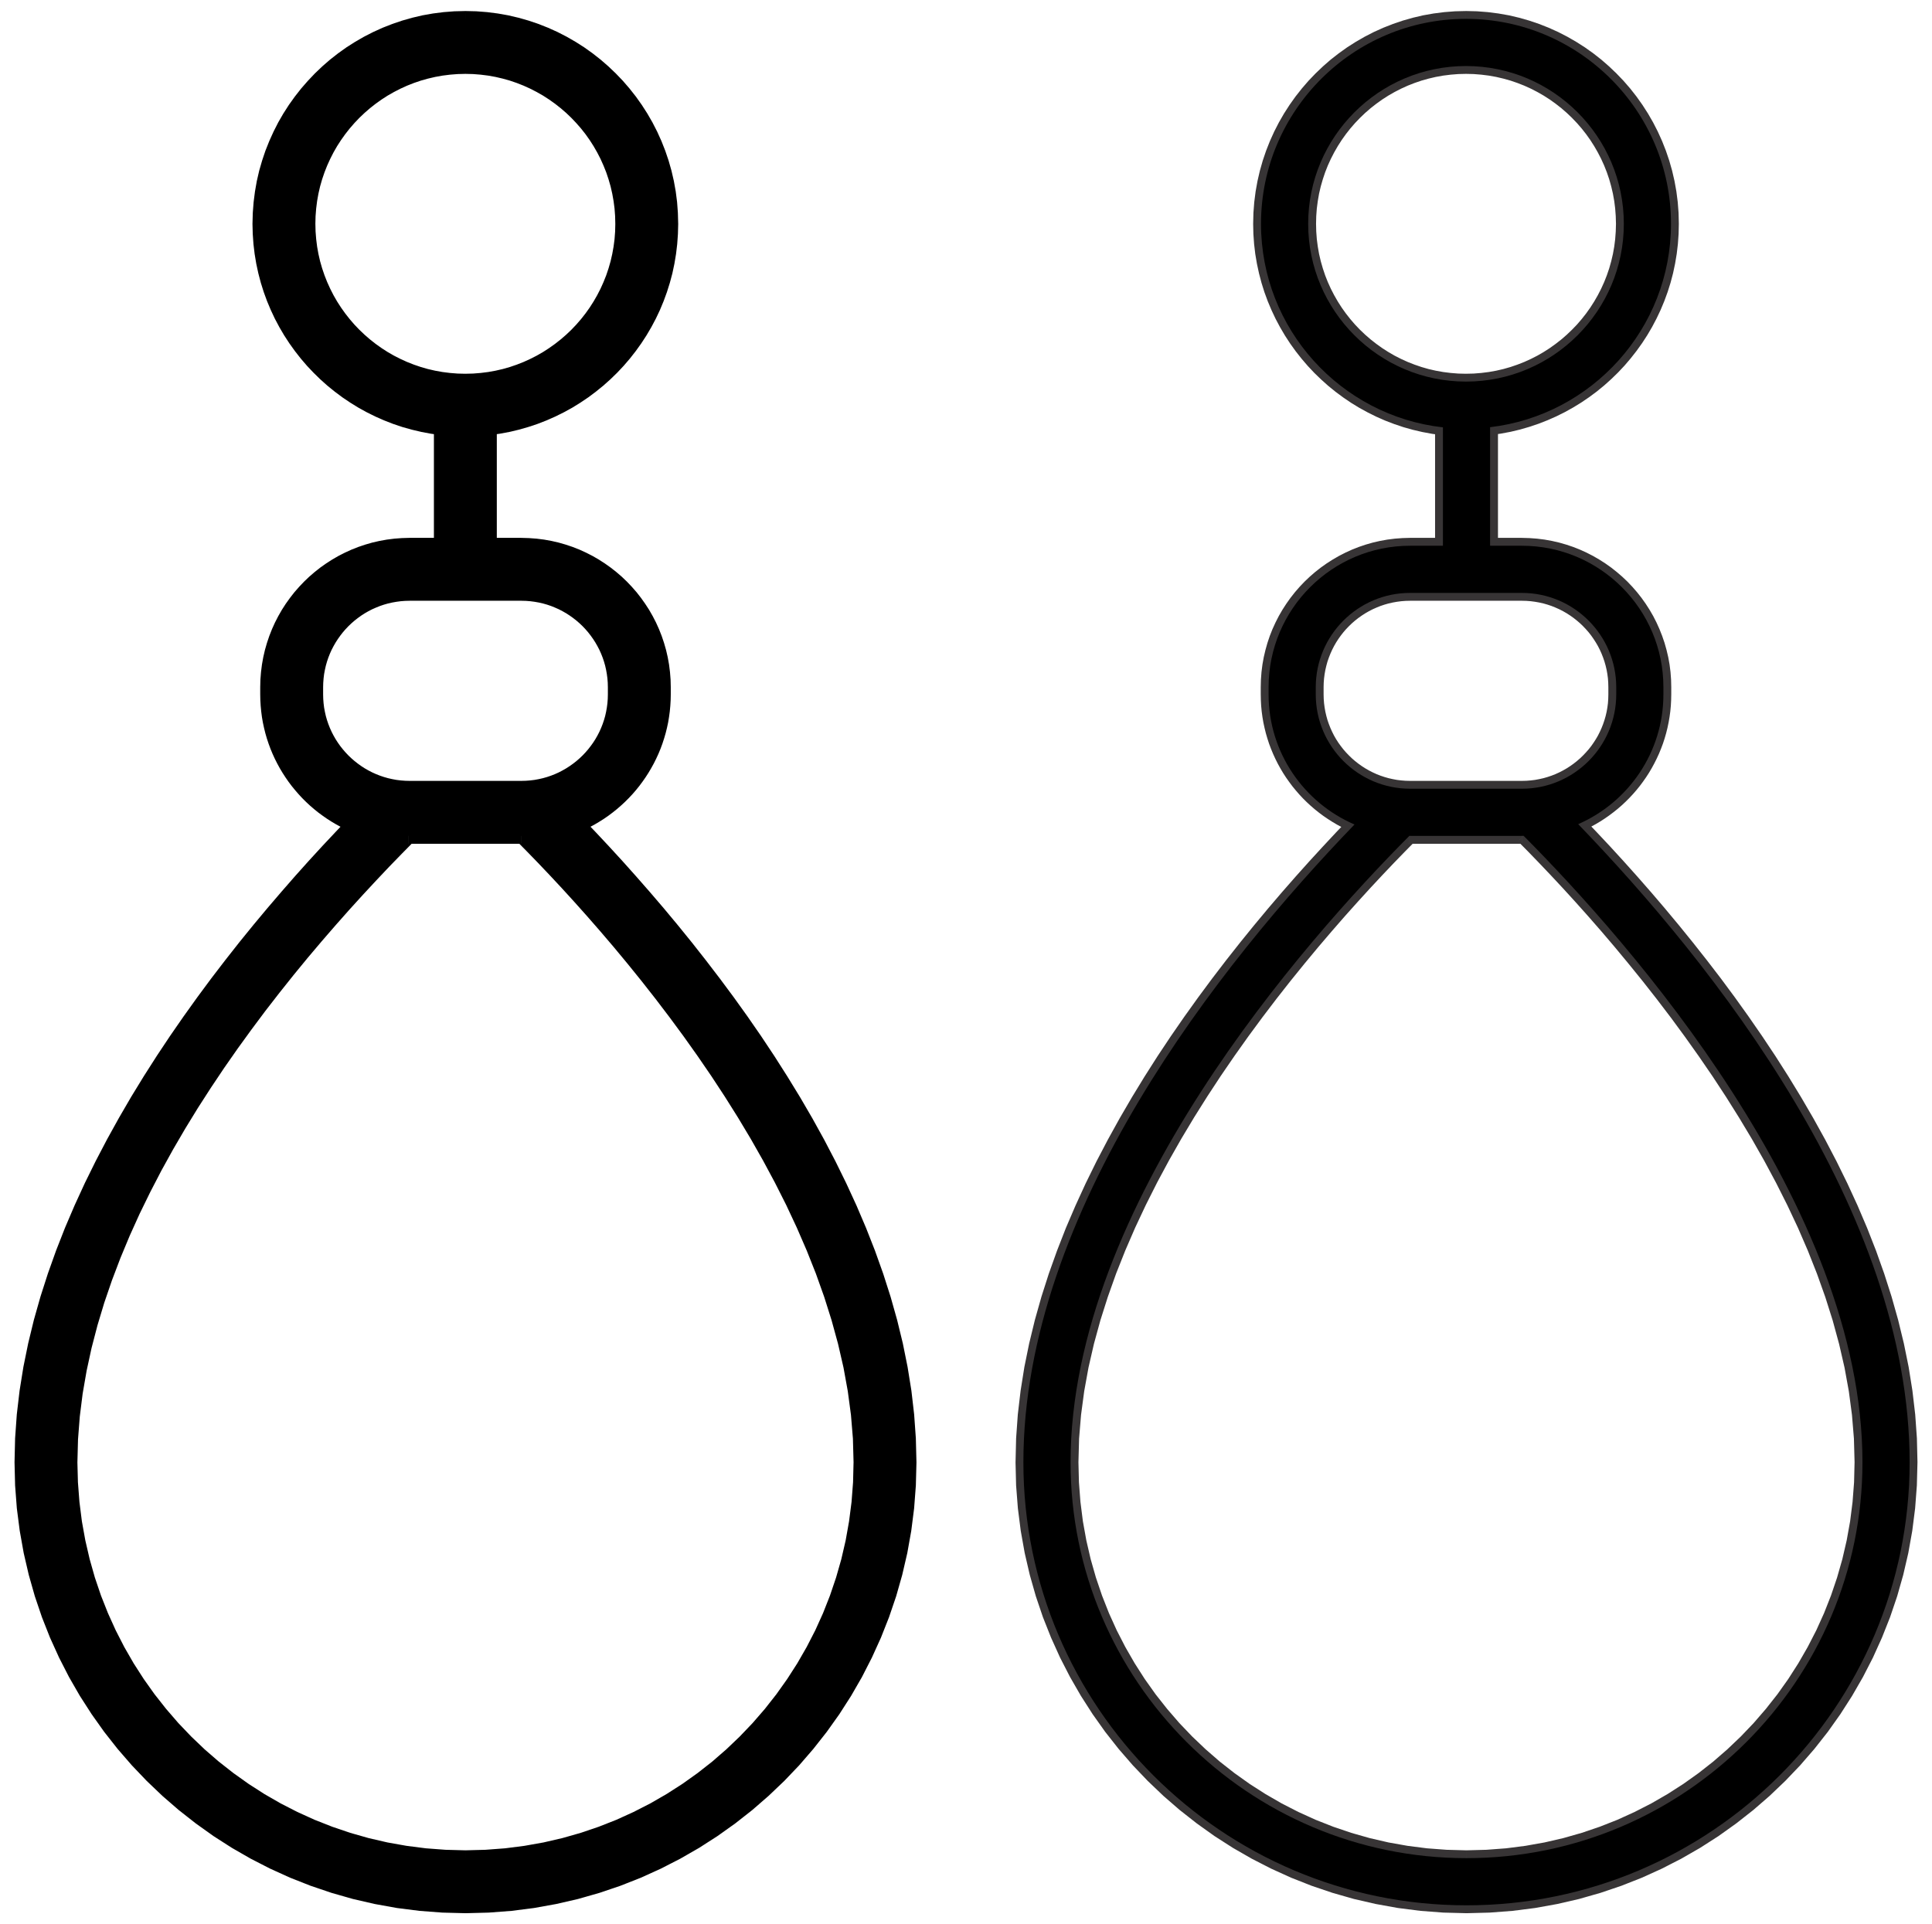
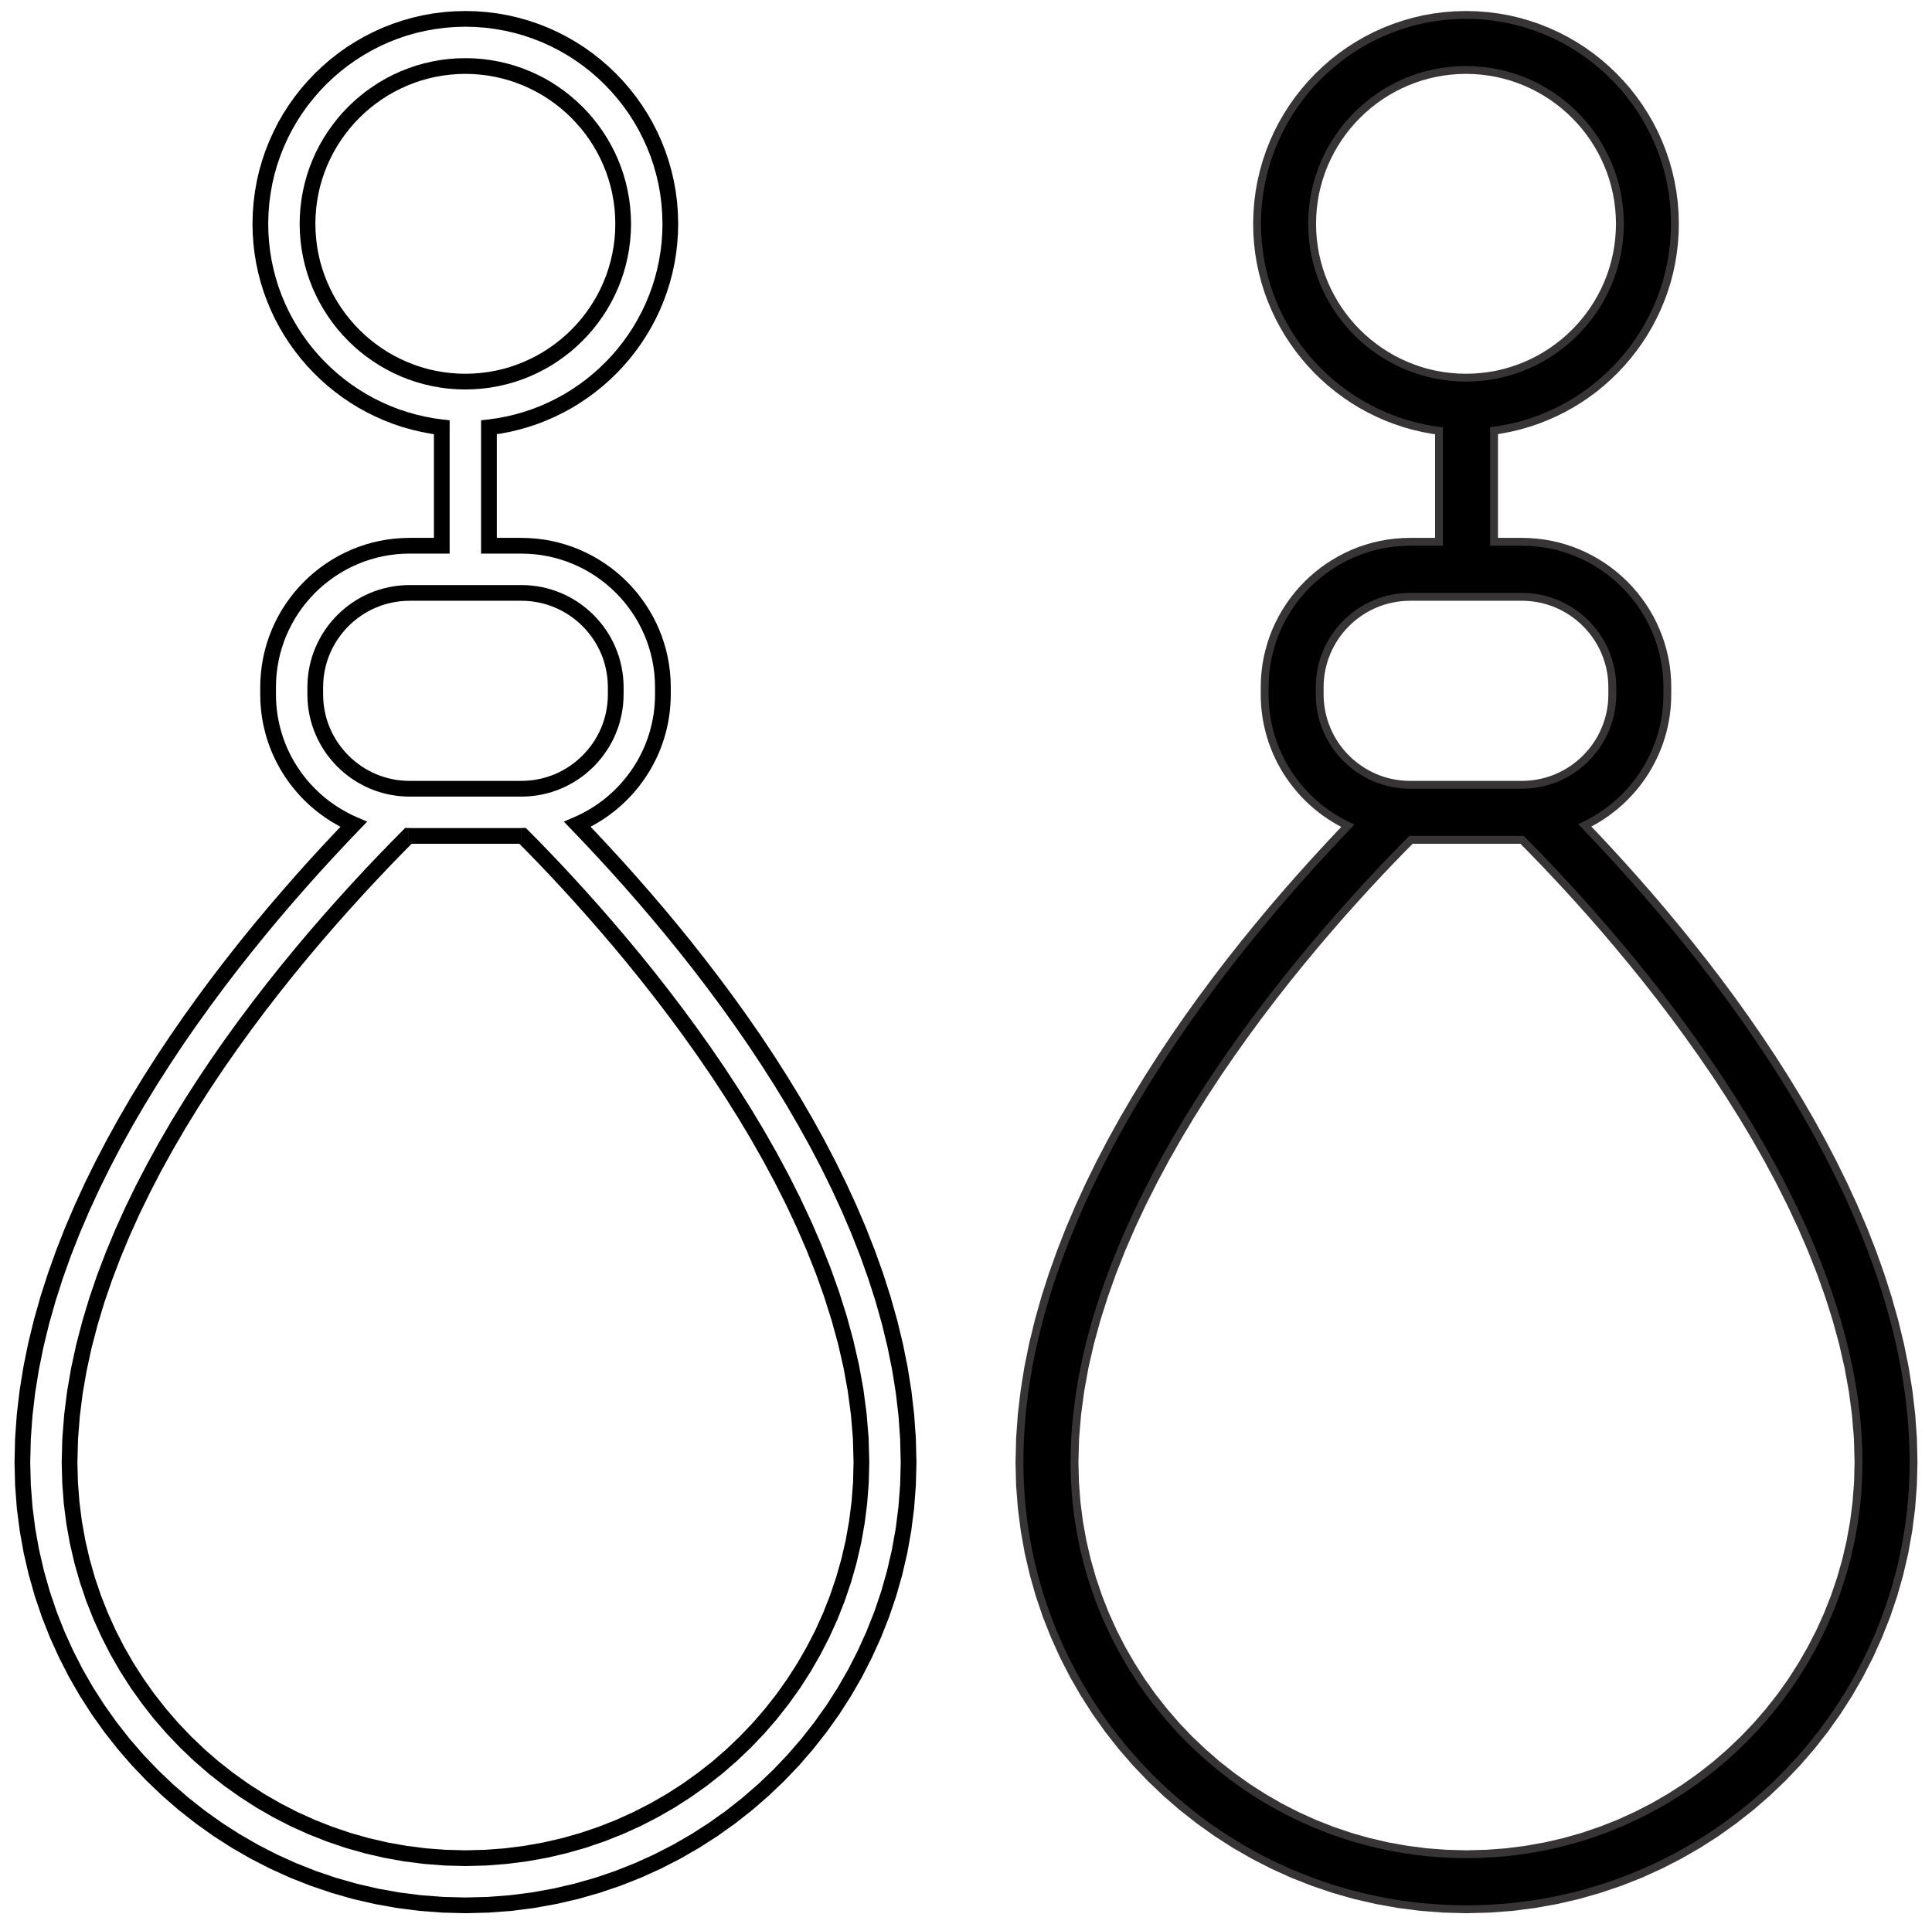
<svg xmlns="http://www.w3.org/2000/svg" xml:space="preserve" width="512px" height="510px" version="1.1" style="shape-rendering:geometricPrecision; text-rendering:geometricPrecision; image-rendering:optimizeQuality; fill-rule:evenodd; clip-rule:evenodd" viewBox="0 0 512 510">
  <defs>
    <style type="text/css">
   
    .fil1 {fill:#373435;fill-rule:nonzero}
    .fil0 {fill:black;fill-rule:nonzero}
   
  </style>
  </defs>
  <g id="Layer_x0020_1">
    <g id="_2529562833936">
      <g>
        <path class="fil0" d="M177.76 182.15l0 1.9 -4.17 0 0 -1.9 0 0 4.17 0zm-39.59 -35.42l0 -4.17 0 0 2.03 0.06 2.01 0.15 1.98 0.25 1.95 0.35 1.91 0.44 1.88 0.54 1.84 0.62 1.8 0.71 1.75 0.8 1.71 0.87 1.66 0.96 1.6 1.03 1.55 1.1 1.5 1.18 1.44 1.24 1.37 1.31 1.31 1.38 1.25 1.43 1.17 1.5 1.1 1.55 1.04 1.6 0.95 1.66 0.88 1.71 0.79 1.75 0.71 1.8 0.62 1.84 0.54 1.88 0.44 1.91 0.35 1.95 0.25 1.98 0.16 2.01 0.05 2.03 -4.17 0 -0.05 -1.82 -0.13 -1.8 -0.23 -1.77 -0.31 -1.74 -0.4 -1.71 -0.48 -1.68 -0.55 -1.65 -0.64 -1.6 -0.71 -1.57 -0.78 -1.53 -0.85 -1.48 -0.93 -1.44 -0.99 -1.39 -1.05 -1.34 -1.11 -1.28 -1.18 -1.23 -1.23 -1.18 -1.28 -1.11 -1.34 -1.05 -1.39 -0.99 -1.44 -0.93 -1.48 -0.85 -1.53 -0.78 -1.57 -0.71 -1.6 -0.64 -1.65 -0.55 -1.68 -0.48 -1.71 -0.4 -1.74 -0.31 -1.77 -0.23 -1.8 -0.13 -1.82 -0.05 0 0zm-8.6 -4.17l8.6 0 0 4.17 -8.6 0 -2.08 -2.08 2.08 -2.09zm0 4.17l-2.08 0 0 -2.08 2.08 2.08zm2.09 -33.48l0 31.4 -4.17 0 0 -31.4 1.84 -2.06 2.33 2.06zm-4.17 0l0 -1.85 1.84 -0.21 -1.84 2.06zm48.07 -53.93l4.17 0 0 0 -0.07 2.69 -0.19 2.67 -0.31 2.62 -0.43 2.59 -0.54 2.55 -0.67 2.51 -0.77 2.45 -0.88 2.41 -0.98 2.36 -1.09 2.3 -1.19 2.24 -1.28 2.18 -1.38 2.12 -1.47 2.05 -1.55 1.98 -1.64 1.91 -1.72 1.83 -1.81 1.76 -1.87 1.67 -1.96 1.59 -2.02 1.51 -2.09 1.41 -2.15 1.33 -2.22 1.22 -2.28 1.13 -2.33 1.03 -2.39 0.93 -2.44 0.81 -2.48 0.71 -2.53 0.6 -2.58 0.48 -2.61 0.36 -0.48 -4.13 2.42 -0.34 2.38 -0.45 2.35 -0.55 2.3 -0.66 2.25 -0.75 2.22 -0.86 2.15 -0.95 2.11 -1.05 2.06 -1.13 1.99 -1.23 1.94 -1.31 1.87 -1.39 1.81 -1.48 1.74 -1.55 1.67 -1.63 1.6 -1.69 1.52 -1.77 1.44 -1.84 1.36 -1.9 1.28 -1.96 1.18 -2.02 1.1 -2.08 1.01 -2.12 0.91 -2.19 0.82 -2.23 0.71 -2.27 0.61 -2.32 0.51 -2.36 0.4 -2.39 0.29 -2.44 0.17 -2.46 0.06 -2.5 0 0zm-52.24 -52.24l0 -4.16 0 0 2.9 0.07 2.86 0.22 2.82 0.36 2.77 0.49 2.73 0.64 2.68 0.76 2.62 0.89 2.56 1.01 2.5 1.13 2.43 1.25 2.36 1.36 2.29 1.46 2.21 1.58 2.13 1.67 2.05 1.78 1.96 1.87 1.87 1.95 1.77 2.05 1.68 2.13 1.57 2.21 1.47 2.29 1.36 2.36 1.25 2.44 1.13 2.5 1.01 2.56 0.89 2.62 0.76 2.67 0.63 2.73 0.5 2.78 0.36 2.82 0.21 2.86 0.08 2.89 -4.17 0 -0.07 -2.68 -0.2 -2.65 -0.33 -2.61 -0.46 -2.57 -0.59 -2.53 -0.7 -2.47 -0.82 -2.43 -0.94 -2.37 -1.05 -2.31 -1.15 -2.25 -1.26 -2.19 -1.36 -2.12 -1.46 -2.05 -1.55 -1.97 -1.65 -1.9 -1.73 -1.82 -1.81 -1.73 -1.9 -1.64 -1.98 -1.56 -2.04 -1.45 -2.12 -1.36 -2.19 -1.26 -2.25 -1.16 -2.32 -1.05 -2.37 -0.93 -2.42 -0.83 -2.48 -0.7 -2.52 -0.58 -2.57 -0.46 -2.61 -0.34 -2.65 -0.2 -2.69 -0.07 0 0zm-52.24 52.24l-4.17 0 0 0 0.08 -2.89 0.22 -2.86 0.36 -2.82 0.49 -2.78 0.63 -2.73 0.77 -2.67 0.88 -2.62 1.02 -2.56 1.13 -2.5 1.24 -2.44 1.36 -2.36 1.47 -2.29 1.58 -2.21 1.67 -2.13 1.78 -2.04 1.86 -1.96 1.96 -1.87 2.05 -1.78 2.13 -1.67 2.21 -1.58 2.29 -1.46 2.36 -1.36 2.44 -1.25 2.49 -1.13 2.57 -1.01 2.62 -0.89 2.67 -0.76 2.73 -0.64 2.77 -0.49 2.83 -0.36 2.86 -0.22 2.89 -0.07 0 4.16 -2.68 0.07 -2.65 0.2 -2.61 0.34 -2.57 0.46 -2.53 0.58 -2.47 0.7 -2.43 0.83 -2.37 0.93 -2.31 1.05 -2.26 1.16 -2.18 1.26 -2.12 1.36 -2.05 1.45 -1.98 1.56 -1.89 1.64 -1.82 1.73 -1.73 1.82 -1.64 1.9 -1.56 1.97 -1.46 2.05 -1.36 2.12 -1.26 2.19 -1.15 2.25 -1.05 2.31 -0.93 2.37 -0.83 2.43 -0.7 2.47 -0.59 2.53 -0.45 2.57 -0.34 2.61 -0.2 2.65 -0.07 2.68 0 0zm48.08 53.93l-4.17 0 1.84 2.07 -2.61 -0.36 -2.57 -0.48 -2.53 -0.6 -2.49 -0.7 -2.44 -0.82 -2.38 -0.93 -2.34 -1.03 -2.28 -1.13 -2.21 -1.22 -2.16 -1.33 -2.09 -1.41 -2.02 -1.51 -1.96 -1.59 -1.87 -1.67 -1.8 -1.76 -1.73 -1.83 -1.64 -1.91 -1.55 -1.98 -1.47 -2.05 -1.38 -2.12 -1.28 -2.18 -1.19 -2.24 -1.08 -2.3 -0.99 -2.36 -0.88 -2.41 -0.77 -2.45 -0.66 -2.51 -0.55 -2.55 -0.43 -2.59 -0.31 -2.62 -0.19 -2.67 -0.07 -2.69 4.17 0 0.06 2.5 0.18 2.46 0.28 2.44 0.4 2.39 0.51 2.36 0.61 2.32 0.71 2.27 0.82 2.23 0.91 2.18 1.01 2.13 1.1 2.08 1.19 2.02 1.27 1.96 1.36 1.9 1.44 1.84 1.52 1.77 1.6 1.69 1.67 1.63 1.74 1.55 1.81 1.48 1.87 1.39 1.94 1.31 2 1.23 2.05 1.13 2.11 1.05 2.16 0.95 2.21 0.86 2.26 0.75 2.3 0.66 2.34 0.55 2.38 0.45 2.42 0.34 1.85 2.06zm-1.85 -2.06l1.85 0.21 0 1.85 -1.85 -2.06zm-2.32 33.46l0 -31.4 4.17 0 0 31.4 -2.09 2.08 -2.08 -2.08zm4.17 0l0 2.08 -2.09 0 2.09 -2.08zm-10.61 -2.09l8.52 0 0 4.17 -8.52 0 0 0 0 -4.17zm-35.42 39.59l-4.17 0 0 0 0.05 -2.03 0.16 -2.01 0.25 -1.98 0.35 -1.95 0.44 -1.91 0.54 -1.88 0.62 -1.84 0.71 -1.8 0.79 -1.75 0.88 -1.71 0.95 -1.66 1.03 -1.6 1.11 -1.55 1.17 -1.5 1.25 -1.43 1.31 -1.38 1.37 -1.31 1.44 -1.24 1.49 -1.18 1.56 -1.1 1.6 -1.03 1.66 -0.96 1.71 -0.87 1.75 -0.8 1.8 -0.71 1.84 -0.62 1.87 -0.54 1.92 -0.44 1.95 -0.35 1.98 -0.25 2 -0.15 2.04 -0.06 0 4.17 -1.83 0.05 -1.79 0.13 -1.77 0.23 -1.75 0.31 -1.71 0.4 -1.67 0.48 -1.65 0.55 -1.61 0.64 -1.56 0.71 -1.53 0.78 -1.48 0.85 -1.44 0.93 -1.39 0.99 -1.34 1.05 -1.29 1.11 -1.23 1.18 -1.17 1.23 -1.11 1.28 -1.06 1.34 -0.99 1.39 -0.92 1.44 -0.85 1.48 -0.78 1.53 -0.72 1.57 -0.63 1.6 -0.56 1.65 -0.48 1.68 -0.39 1.71 -0.31 1.74 -0.23 1.77 -0.14 1.8 -0.04 1.82 0 0zm-4.17 1.9l0 -1.9 4.17 0 0 1.9 0 0 -4.17 0zm26.27 35.88l-3 -2.89 0.67 3.36 -1.31 -0.59 -1.28 -0.64 -1.25 -0.68 -1.23 -0.73 -1.2 -0.77 -1.16 -0.81 -1.14 -0.84 -1.1 -0.89 -1.08 -0.93 -1.03 -0.96 -1.01 -1 -0.96 -1.04 -0.93 -1.07 -0.9 -1.1 -0.85 -1.13 -0.81 -1.17 -0.77 -1.19 -0.73 -1.22 -0.69 -1.26 -0.64 -1.27 -0.6 -1.31 -0.55 -1.33 -0.5 -1.35 -0.46 -1.38 -0.4 -1.39 -0.35 -1.42 -0.31 -1.44 -0.25 -1.45 -0.19 -1.48 -0.14 -1.48 -0.09 -1.51 -0.03 -1.52 4.17 0 0.02 1.36 0.08 1.35 0.13 1.33 0.17 1.32 0.23 1.3 0.27 1.29 0.31 1.26 0.37 1.25 0.4 1.23 0.45 1.21 0.49 1.19 0.54 1.16 0.57 1.15 0.61 1.12 0.66 1.09 0.69 1.07 0.72 1.04 0.77 1.02 0.8 0.99 0.83 0.95 0.87 0.93 0.9 0.89 0.92 0.87 0.96 0.83 0.99 0.79 1.02 0.76 1.05 0.73 1.07 0.68 1.1 0.65 1.12 0.61 1.14 0.58 1.17 0.53 0.68 3.35zm-0.68 -3.35l2.76 1.19 -2.08 2.16 -0.68 -3.35zm-86.54 171l-4.16 0 0 0 0.15 -6.35 0.45 -6.34 0.74 -6.31 1.01 -6.29 1.27 -6.25 1.51 -6.22 1.75 -6.18 1.97 -6.13 2.17 -6.08 2.36 -6.02 2.55 -5.96 2.71 -5.9 2.87 -5.82 3.01 -5.75 3.14 -5.67 3.25 -5.59 3.36 -5.49 3.45 -5.4 3.52 -5.29 3.6 -5.2 3.64 -5.08 3.68 -4.97 3.71 -4.84 3.72 -4.73 3.73 -4.59 3.72 -4.46 3.69 -4.31 3.65 -4.18 3.6 -4.02 3.55 -3.87 3.47 -3.7 3.38 -3.55 3 2.89 -3.36 3.52 -3.43 3.67 -3.52 3.84 -3.57 3.99 -3.62 4.13 -3.66 4.28 -3.68 4.42 -3.69 4.55 -3.69 4.67 -3.67 4.8 -3.64 4.92 -3.61 5.02 -3.55 5.13 -3.48 5.24 -3.41 5.33 -3.31 5.42 -3.21 5.51 -3.09 5.58 -2.96 5.66 -2.82 5.73 -2.67 5.8 -2.5 5.85 -2.32 5.9 -2.13 5.96 -1.92 6 -1.71 6.03 -1.47 6.06 -1.24 6.1 -0.98 6.11 -0.72 6.13 -0.44 6.15 -0.15 6.15 0 0zm115.35 115.34l0 4.17 0 0 -6.14 -0.16 -6.06 -0.46 -5.98 -0.76 -5.88 -1.06 -5.77 -1.33 -5.67 -1.62 -5.55 -1.88 -5.43 -2.14 -5.29 -2.4 -5.15 -2.64 -5.01 -2.88 -4.85 -3.11 -4.68 -3.34 -4.52 -3.55 -4.34 -3.76 -4.15 -3.96 -3.96 -4.15 -3.76 -4.34 -3.55 -4.51 -3.33 -4.69 -3.12 -4.85 -2.88 -5 -2.64 -5.16 -2.4 -5.29 -2.14 -5.42 -1.88 -5.55 -1.61 -5.67 -1.34 -5.78 -1.05 -5.88 -0.77 -5.98 -0.46 -6.06 -0.15 -6.13 4.16 0 0.15 5.92 0.45 5.85 0.73 5.77 1.02 5.67 1.29 5.58 1.56 5.47 1.81 5.35 2.07 5.24 2.31 5.1 2.55 4.98 2.78 4.83 3.01 4.68 3.22 4.52 3.42 4.36 3.63 4.19 3.83 4.01 4 3.82 4.19 3.63 4.36 3.43 4.53 3.22 4.68 3 4.83 2.78 4.97 2.55 5.11 2.31 5.23 2.07 5.36 1.82 5.47 1.55 5.57 1.29 5.67 1.02 5.77 0.73 5.85 0.45 5.93 0.15 0 0zm115.34 -115.34l4.17 0 0 0 -0.16 6.13 -0.46 6.06 -0.76 5.98 -1.05 5.88 -1.34 5.78 -1.61 5.67 -1.89 5.55 -2.14 5.42 -2.4 5.29 -2.64 5.16 -2.88 5 -3.11 4.85 -3.34 4.69 -3.55 4.51 -3.75 4.34 -3.96 4.15 -4.16 3.96 -4.33 3.76 -4.52 3.55 -4.69 3.34 -4.84 3.11 -5.01 2.88 -5.15 2.64 -5.29 2.4 -5.43 2.14 -5.55 1.88 -5.67 1.62 -5.78 1.33 -5.88 1.06 -5.97 0.76 -6.06 0.46 -6.14 0.16 0 -4.17 5.93 -0.15 5.85 -0.45 5.76 -0.73 5.68 -1.02 5.57 -1.29 5.47 -1.55 5.36 -1.82 5.23 -2.07 5.11 -2.31 4.97 -2.55 4.83 -2.78 4.68 -3 4.52 -3.22 4.36 -3.43 4.19 -3.63 4.01 -3.82 3.82 -4.01 3.63 -4.19 3.43 -4.36 3.22 -4.52 3 -4.68 2.78 -4.83 2.55 -4.98 2.31 -5.1 2.07 -5.24 1.82 -5.35 1.55 -5.47 1.29 -5.58 1.02 -5.67 0.73 -5.77 0.45 -5.85 0.15 -5.92 0 0zm-86.52 -171.01l1.65 3.83 0.67 -3.36 3.4 3.56 3.48 3.72 3.56 3.88 3.61 4.04 3.66 4.18 3.7 4.32 3.72 4.47 3.73 4.6 3.72 4.73 3.71 4.85 3.69 4.97 3.64 5.08 3.59 5.19 3.52 5.3 3.44 5.4 3.36 5.49 3.25 5.58 3.13 5.66 3 5.75 2.86 5.82 2.71 5.89 2.54 5.96 2.36 6.01 2.17 6.08 1.96 6.12 1.74 6.17 1.51 6.21 1.26 6.25 1.01 6.28 0.73 6.31 0.45 6.32 0.16 6.35 -4.17 0 -0.15 -6.15 -0.43 -6.13 -0.72 -6.13 -0.98 -6.11 -1.23 -6.08 -1.47 -6.06 -1.7 -6.03 -1.92 -5.99 -2.12 -5.94 -2.32 -5.91 -2.49 -5.84 -2.66 -5.79 -2.81 -5.73 -2.96 -5.65 -3.09 -5.58 -3.2 -5.51 -3.31 -5.42 -3.4 -5.32 -3.48 -5.24 -3.55 -5.13 -3.6 -5.03 -3.65 -4.92 -3.67 -4.8 -3.69 -4.68 -3.69 -4.55 -3.69 -4.43 -3.66 -4.29 -3.63 -4.14 -3.58 -4 -3.53 -3.85 -3.45 -3.69 -3.37 -3.53 0.68 -3.36zm-0.68 3.36l-2.08 -2.17 2.76 -1.19 -0.68 3.36zm22.09 -35.88l4.17 0 0 0 -0.03 1.52 -0.09 1.5 -0.14 1.49 -0.2 1.47 -0.24 1.46 -0.31 1.44 -0.35 1.41 -0.41 1.4 -0.45 1.38 -0.5 1.35 -0.55 1.33 -0.6 1.3 -0.64 1.28 -0.69 1.25 -0.73 1.23 -0.77 1.19 -0.81 1.16 -0.85 1.14 -0.89 1.1 -0.93 1.07 -0.97 1.03 -1 1 -1.04 0.96 -1.07 0.93 -1.11 0.89 -1.13 0.85 -1.17 0.81 -1.2 0.76 -1.22 0.73 -1.25 0.68 -1.28 0.64 -1.31 0.6 -1.65 -3.83 1.16 -0.53 1.15 -0.57 1.12 -0.61 1.1 -0.65 1.07 -0.69 1.04 -0.72 1.02 -0.76 0.99 -0.8 0.96 -0.83 0.93 -0.86 0.9 -0.9 0.86 -0.92 0.83 -0.96 0.8 -0.99 0.77 -1.01 0.72 -1.04 0.69 -1.07 0.66 -1.1 0.61 -1.12 0.57 -1.14 0.54 -1.17 0.49 -1.18 0.45 -1.21 0.4 -1.23 0.36 -1.25 0.32 -1.27 0.27 -1.28 0.23 -1.3 0.17 -1.32 0.13 -1.33 0.07 -1.35 0.03 -1.36 0 0zm-50.27 -168.63l0 4.16 0 0 -2.04 0.05 -2.02 0.16 -1.98 0.25 -1.96 0.35 -1.92 0.45 -1.88 0.53 -1.85 0.63 -1.8 0.71 -1.76 0.8 -1.71 0.88 -1.67 0.95 -1.61 1.04 -1.56 1.11 -1.5 1.18 -1.44 1.25 -1.39 1.32 -1.31 1.38 -1.25 1.44 -1.18 1.5 -1.11 1.56 -1.04 1.61 -0.96 1.67 -0.87 1.71 -0.8 1.76 -0.71 1.8 -0.63 1.85 -0.54 1.88 -0.44 1.92 -0.35 1.96 -0.25 1.98 -0.16 2.02 -0.05 2.04 -4.17 0 0.06 -2.25 0.17 -2.23 0.28 -2.19 0.39 -2.16 0.49 -2.13 0.59 -2.08 0.69 -2.04 0.79 -1.99 0.88 -1.95 0.97 -1.89 1.06 -1.84 1.15 -1.78 1.22 -1.72 1.3 -1.66 1.38 -1.6 1.46 -1.52 1.52 -1.45 1.6 -1.38 1.65 -1.31 1.73 -1.22 1.78 -1.15 1.84 -1.06 1.89 -0.97 1.94 -0.88 2 -0.78 2.04 -0.7 2.08 -0.59 2.13 -0.49 2.16 -0.39 2.19 -0.28 2.23 -0.17 2.25 -0.05 0 0zm43.91 43.9l-4.17 0 0 0 -0.05 -2.04 -0.15 -2.02 -0.26 -1.98 -0.35 -1.96 -0.44 -1.92 -0.54 -1.88 -0.62 -1.85 -0.72 -1.8 -0.79 -1.76 -0.88 -1.71 -0.96 -1.67 -1.03 -1.61 -1.11 -1.56 -1.18 -1.5 -1.26 -1.44 -1.31 -1.38 -1.38 -1.32 -1.45 -1.25 -1.5 -1.18 -1.56 -1.11 -1.61 -1.04 -1.67 -0.95 -1.71 -0.88 -1.76 -0.8 -1.8 -0.71 -1.84 -0.63 -1.89 -0.53 -1.92 -0.45 -1.95 -0.35 -1.99 -0.25 -2.01 -0.16 -2.05 -0.05 0 -4.16 2.26 0.05 2.22 0.17 2.2 0.28 2.16 0.39 2.12 0.49 2.09 0.59 2.03 0.7 2 0.78 1.94 0.88 1.9 0.97 1.84 1.06 1.78 1.15 1.72 1.22 1.66 1.31 1.59 1.38 1.52 1.45 1.46 1.52 1.38 1.6 1.3 1.66 1.23 1.72 1.14 1.78 1.06 1.84 0.97 1.89 0.88 1.95 0.79 1.99 0.69 2.04 0.59 2.08 0.49 2.13 0.39 2.16 0.28 2.19 0.17 2.23 0.06 2.25 0 0zm-43.91 43.91l0 -4.17 0 0 2.05 -0.05 2.01 -0.16 1.99 -0.25 1.95 -0.35 1.92 -0.44 1.89 -0.54 1.84 -0.63 1.8 -0.71 1.76 -0.8 1.71 -0.87 1.67 -0.96 1.61 -1.04 1.56 -1.11 1.5 -1.18 1.45 -1.25 1.38 -1.31 1.31 -1.38 1.26 -1.45 1.18 -1.5 1.11 -1.56 1.03 -1.61 0.96 -1.67 0.88 -1.71 0.79 -1.76 0.72 -1.8 0.62 -1.85 0.54 -1.88 0.44 -1.92 0.35 -1.95 0.26 -1.99 0.15 -2.02 0.05 -2.04 4.17 0 -0.06 2.25 -0.17 2.23 -0.28 2.2 -0.39 2.16 -0.49 2.12 -0.59 2.08 -0.69 2.04 -0.79 2 -0.88 1.94 -0.97 1.89 -1.06 1.84 -1.14 1.78 -1.23 1.73 -1.3 1.65 -1.38 1.6 -1.46 1.52 -1.52 1.46 -1.59 1.38 -1.66 1.3 -1.72 1.22 -1.78 1.15 -1.84 1.06 -1.9 0.97 -1.94 0.88 -2 0.79 -2.03 0.69 -2.09 0.59 -2.12 0.49 -2.16 0.39 -2.2 0.28 -2.22 0.17 -2.26 0.06 0 0zm-43.91 -43.91l4.17 0 0 0 0.05 2.04 0.16 2.02 0.25 1.99 0.35 1.95 0.44 1.92 0.54 1.88 0.63 1.85 0.71 1.8 0.8 1.76 0.87 1.71 0.96 1.67 1.04 1.61 1.11 1.56 1.18 1.5 1.25 1.45 1.31 1.37 1.39 1.32 1.44 1.25 1.5 1.18 1.56 1.11 1.61 1.04 1.67 0.96 1.71 0.87 1.76 0.8 1.8 0.71 1.85 0.63 1.88 0.54 1.92 0.44 1.96 0.35 1.98 0.25 2.02 0.16 2.04 0.05 0 4.17 -2.25 -0.06 -2.23 -0.17 -2.19 -0.28 -2.16 -0.39 -2.13 -0.49 -2.08 -0.59 -2.04 -0.69 -2 -0.79 -1.94 -0.88 -1.89 -0.97 -1.84 -1.06 -1.78 -1.15 -1.73 -1.22 -1.65 -1.3 -1.6 -1.38 -1.52 -1.46 -1.46 -1.52 -1.38 -1.6 -1.3 -1.65 -1.22 -1.73 -1.15 -1.78 -1.06 -1.84 -0.97 -1.89 -0.88 -1.94 -0.79 -2 -0.69 -2.04 -0.59 -2.08 -0.49 -2.12 -0.39 -2.16 -0.28 -2.2 -0.17 -2.23 -0.06 -2.25 0 0zm6.22 122.83l0 1.9 -4.17 0 0 -1.9 0 0 4.17 0zm22.92 -27.08l0 4.16 0 0 -1.18 0.03 -1.17 0.09 -1.14 0.15 -1.13 0.2 -1.1 0.25 -1.09 0.31 -1.06 0.36 -1.04 0.42 -1.02 0.45 -0.99 0.51 -0.96 0.55 -0.93 0.6 -0.89 0.64 -0.87 0.68 -0.83 0.72 -0.8 0.76 -0.76 0.8 -0.72 0.83 -0.68 0.87 -0.64 0.9 -0.6 0.93 -0.55 0.96 -0.51 0.98 -0.46 1.02 -0.41 1.04 -0.36 1.06 -0.31 1.09 -0.25 1.11 -0.21 1.12 -0.14 1.15 -0.09 1.16 -0.03 1.18 -4.17 0 0.04 -1.39 0.1 -1.37 0.17 -1.36 0.24 -1.33 0.31 -1.31 0.36 -1.29 0.43 -1.26 0.49 -1.23 0.54 -1.2 0.6 -1.16 0.65 -1.14 0.7 -1.1 0.76 -1.06 0.81 -1.02 0.85 -0.98 0.89 -0.94 0.94 -0.9 0.99 -0.85 1.02 -0.81 1.06 -0.75 1.1 -0.71 1.13 -0.65 1.17 -0.6 1.2 -0.54 1.23 -0.49 1.26 -0.42 1.29 -0.37 1.31 -0.3 1.33 -0.24 1.35 -0.17 1.38 -0.11 1.39 -0.03 0 0zm29.62 4.16l-29.62 0 0 -4.16 29.62 0 0 0 0 4.16zm27.09 22.92l-4.17 0 0 0 -0.03 -1.18 -0.09 -1.16 -0.15 -1.15 -0.2 -1.12 -0.25 -1.11 -0.31 -1.09 -0.36 -1.06 -0.41 -1.04 -0.46 -1.02 -0.51 -0.98 -0.55 -0.96 -0.6 -0.93 -0.64 -0.9 -0.68 -0.87 -0.72 -0.83 -0.76 -0.8 -0.8 -0.76 -0.83 -0.72 -0.87 -0.68 -0.9 -0.64 -0.93 -0.6 -0.96 -0.55 -0.98 -0.51 -1.02 -0.45 -1.04 -0.42 -1.06 -0.36 -1.09 -0.31 -1.1 -0.25 -1.13 -0.2 -1.15 -0.15 -1.16 -0.09 -1.18 -0.03 0 -4.16 1.39 0.03 1.37 0.11 1.36 0.17 1.33 0.24 1.31 0.3 1.29 0.37 1.26 0.42 1.23 0.49 1.2 0.54 1.16 0.6 1.14 0.65 1.1 0.71 1.06 0.75 1.02 0.81 0.98 0.85 0.95 0.9 0.89 0.94 0.85 0.98 0.81 1.02 0.75 1.06 0.71 1.1 0.65 1.14 0.6 1.16 0.54 1.2 0.49 1.23 0.43 1.26 0.36 1.29 0.3 1.31 0.24 1.33 0.18 1.36 0.1 1.37 0.04 1.39 0 0zm-4.17 1.9l0 -1.9 4.17 0 0 1.9 0 0 -4.17 0zm-22.92 27.09l0 -4.17 0 0 1.18 -0.03 1.16 -0.09 1.15 -0.14 1.13 -0.21 1.1 -0.25 1.09 -0.31 1.06 -0.36 1.04 -0.41 1.02 -0.46 0.98 -0.51 0.96 -0.55 0.93 -0.6 0.9 -0.64 0.87 -0.68 0.83 -0.72 0.8 -0.76 0.76 -0.8 0.72 -0.83 0.68 -0.87 0.64 -0.89 0.6 -0.93 0.55 -0.96 0.51 -0.99 0.46 -1.02 0.41 -1.04 0.36 -1.06 0.31 -1.08 0.25 -1.11 0.2 -1.13 0.15 -1.14 0.09 -1.17 0.03 -1.18 4.17 0 -0.04 1.39 -0.1 1.38 -0.18 1.35 -0.24 1.34 -0.3 1.3 -0.36 1.29 -0.43 1.26 -0.49 1.23 -0.54 1.2 -0.6 1.17 -0.65 1.13 -0.71 1.1 -0.75 1.06 -0.81 1.02 -0.85 0.99 -0.89 0.94 -0.95 0.89 -0.98 0.86 -1.02 0.8 -1.06 0.75 -1.1 0.71 -1.14 0.65 -1.16 0.6 -1.2 0.54 -1.23 0.49 -1.26 0.43 -1.29 0.36 -1.31 0.31 -1.33 0.23 -1.36 0.18 -1.37 0.1 -1.39 0.04 0 0zm-29.62 -4.17l29.62 0 0 4.17 -29.62 0 0 0 0 -4.17zm-27.09 -22.92l4.17 0 0 0 0.03 1.18 0.09 1.17 0.14 1.14 0.21 1.13 0.25 1.11 0.31 1.08 0.36 1.06 0.41 1.04 0.46 1.02 0.51 0.99 0.55 0.96 0.6 0.93 0.64 0.9 0.68 0.86 0.72 0.83 0.76 0.8 0.8 0.76 0.83 0.72 0.87 0.68 0.89 0.64 0.93 0.6 0.96 0.55 0.99 0.51 1.02 0.46 1.04 0.41 1.06 0.36 1.09 0.31 1.1 0.25 1.13 0.21 1.14 0.14 1.17 0.09 1.18 0.03 0 4.17 -1.39 -0.04 -1.38 -0.1 -1.35 -0.18 -1.33 -0.23 -1.31 -0.31 -1.29 -0.36 -1.26 -0.43 -1.23 -0.49 -1.2 -0.54 -1.17 -0.6 -1.13 -0.65 -1.1 -0.71 -1.06 -0.75 -1.02 -0.8 -0.99 -0.86 -0.94 -0.89 -0.89 -0.94 -0.85 -0.99 -0.81 -1.02 -0.76 -1.06 -0.7 -1.1 -0.65 -1.13 -0.6 -1.17 -0.54 -1.2 -0.49 -1.23 -0.43 -1.26 -0.36 -1.29 -0.31 -1.3 -0.24 -1.34 -0.17 -1.35 -0.1 -1.38 -0.04 -1.39 0 0zm41.9 310.54l0 -4.17 0 0 5.29 -0.14 5.21 -0.39 5.14 -0.66 5.06 -0.9 4.97 -1.15 4.88 -1.39 4.77 -1.62 4.67 -1.84 4.55 -2.07 4.44 -2.27 4.3 -2.48 4.18 -2.68 4.03 -2.87 3.89 -3.05 3.73 -3.24 3.57 -3.41 3.41 -3.57 3.24 -3.74 3.05 -3.88 2.87 -4.04 2.68 -4.17 2.48 -4.31 2.28 -4.43 2.06 -4.55 1.84 -4.67 1.62 -4.78 1.39 -4.87 1.15 -4.97 0.9 -5.06 0.66 -5.14 0.4 -5.22 0.13 -5.28 4.17 0 -0.14 5.49 -0.42 5.43 -0.68 5.35 -0.94 5.26 -1.2 5.18 -1.44 5.07 -1.69 4.97 -1.91 4.86 -2.15 4.74 -2.37 4.61 -2.58 4.49 -2.78 4.34 -2.99 4.19 -3.18 4.05 -3.36 3.88 -3.55 3.72 -3.72 3.54 -3.88 3.37 -4.04 3.18 -4.2 2.98 -4.34 2.79 -4.48 2.58 -4.62 2.37 -4.74 2.14 -4.85 1.92 -4.97 1.69 -5.08 1.44 -5.17 1.2 -5.27 0.94 -5.35 0.68 -5.42 0.42 -5.5 0.14 0 0zm-107.01 -107.01l4.16 0 0 0 0.14 5.28 0.4 5.22 0.65 5.14 0.91 5.06 1.15 4.97 1.38 4.87 1.62 4.78 1.85 4.67 2.06 4.55 2.27 4.43 2.48 4.31 2.68 4.17 2.87 4.04 3.06 3.88 3.23 3.74 3.41 3.57 3.57 3.41 3.74 3.24 3.89 3.05 4.03 2.87 4.17 2.68 4.31 2.48 4.43 2.27 4.56 2.07 4.67 1.84 4.77 1.62 4.88 1.39 4.97 1.15 5.06 0.9 5.14 0.66 5.21 0.39 5.29 0.14 0 4.17 -5.5 -0.14 -5.42 -0.42 -5.35 -0.68 -5.27 -0.94 -5.17 -1.2 -5.08 -1.44 -4.97 -1.69 -4.86 -1.92 -4.74 -2.14 -4.61 -2.37 -4.48 -2.58 -4.34 -2.79 -4.2 -2.98 -4.04 -3.18 -3.89 -3.37 -3.71 -3.54 -3.55 -3.72 -3.37 -3.88 -3.18 -4.05 -2.98 -4.19 -2.79 -4.34 -2.58 -4.49 -2.36 -4.61 -2.15 -4.74 -1.92 -4.86 -1.68 -4.97 -1.45 -5.07 -1.2 -5.18 -0.94 -5.26 -0.68 -5.35 -0.41 -5.43 -0.14 -5.49 0 0zm91.88 -168.13l0 4.17 1.47 -0.61 -3.21 3.26 -3.34 3.44 -3.43 3.63 -3.52 3.79 -3.59 3.95 -3.65 4.12 -3.69 4.26 -3.73 4.41 -3.74 4.56 -3.73 4.68 -3.73 4.81 -3.69 4.94 -3.66 5.05 -3.6 5.16 -3.52 5.26 -3.45 5.36 -3.34 5.45 -3.23 5.54 -3.1 5.61 -2.95 5.69 -2.81 5.75 -2.63 5.82 -2.44 5.86 -2.25 5.92 -2.04 5.95 -1.8 5.98 -1.57 6.02 -1.31 6.04 -1.05 6.05 -0.76 6.07 -0.47 6.07 -0.16 6.07 -4.16 0 0.16 -6.29 0.49 -6.27 0.78 -6.26 1.08 -6.24 1.35 -6.21 1.61 -6.17 1.85 -6.14 2.08 -6.09 2.3 -6.04 2.49 -5.98 2.68 -5.93 2.85 -5.85 3.01 -5.78 3.15 -5.71 3.27 -5.61 3.39 -5.53 3.49 -5.43 3.57 -5.33 3.64 -5.22 3.7 -5.11 3.74 -4.99 3.76 -4.86 3.78 -4.74 3.77 -4.59 3.76 -4.46 3.73 -4.3 3.68 -4.15 3.62 -3.99 3.55 -3.83 3.46 -3.65 3.36 -3.47 3.25 -3.29 1.48 -0.62zm-1.48 0.62l0.61 -0.62 0.87 0 -1.48 0.62zm1.8 -0.6l0 4.17 0 0 -0.01 0 -0.01 0 -0.14 -0.01 -0.01 0 0.12 0.01 -0.14 -0.01 -0.01 0 -0.01 0 -0.01 0 -0.01 0 -0.01 0 -0.01 0 -0.13 -0.01 0.11 0.01 -0.01 0 -0.14 -0.02 0.12 0.01 -0.01 0 -0.13 -0.01 0.11 0.01 -0.01 0 -0.01 0 -0.01 0 -0.01 0 -0.01 0 -0.01 0 0.12 0 -0.14 0 -0.01 0 0.12 0 -0.01 0 -0.01 0 0 -4.17 0.01 0 0.01 0 0.13 0.01 0.01 0 -0.11 0 0.13 0 0.01 0 0.01 0 0.01 0 0.01 0 0.01 0 0.01 0 0.13 0.01 -0.11 -0.01 0.01 0 0.14 0.02 -0.12 -0.01 0.01 0 0.13 0.01 -0.11 -0.01 0.01 0 0.01 0 0.01 0 0.01 0 0.01 0 0.01 0 -0.11 0 0.13 0 0.01 0 -0.11 0 0.01 0 0.01 0 0 0zm29.62 4.17l-29.62 0 0 -4.17 29.62 0 0 0 0 4.17zm1.8 -3.57l-2.95 2.94 1.47 0.61 -0.01 0 -0.01 0 0.12 0 -0.01 0 -0.14 0 0.12 0 -0.01 0 -0.01 0 -0.01 0 -0.01 0 -0.01 0 -0.01 0 0.11 -0.01 -0.13 0.01 -0.01 0 0.12 -0.01 -0.14 0.02 -0.01 0 0.11 -0.01 -0.13 0.01 -0.01 0 -0.01 0 -0.01 0 -0.01 0 -0.01 0 -0.01 0 -0.14 0.01 0.12 -0.01 -0.01 0 -0.14 0.01 -0.01 0 -0.01 0 0 -4.17 0.01 0 0.01 0 -0.11 0 0.01 0 0.13 0 -0.11 0 0.01 0 0.01 0 0.01 0 0.01 0 0.01 0 0.01 0 -0.11 0.01 0.13 -0.01 0.01 0 -0.13 0.01 0.15 -0.02 0.01 0 -0.11 0.01 0.13 -0.01 0.01 0 0.01 0 0.01 0 0.01 0 0.01 0 0.01 0 0.13 0 -0.11 0 0.01 0 0.13 -0.01 0.01 0 0.01 0 1.48 0.62zm-1.48 -0.62l0.87 0 0.61 0.62 -1.48 -0.62zm91.88 168.13l-4.17 0 0 0 -0.17 -6.28 -0.52 -6.28 -0.84 -6.29 -1.14 -6.28 -1.44 -6.26 -1.71 -6.24 -1.96 -6.21 -2.2 -6.17 -2.43 -6.12 -2.63 -6.07 -2.81 -6 -2.99 -5.93 -3.14 -5.85 -3.27 -5.76 -3.39 -5.66 -3.49 -5.55 -3.57 -5.44 -3.64 -5.31 -3.68 -5.18 -3.72 -5.05 -3.72 -4.89 -3.72 -4.74 -3.7 -4.58 -3.65 -4.4 -3.6 -4.22 -3.52 -4.03 -3.43 -3.84 -3.31 -3.63 -3.19 -3.42 -3.04 -3.2 -2.87 -2.96 -2.69 -2.73 2.95 -2.94 2.72 2.75 2.9 3 3.07 3.23 3.21 3.44 3.34 3.67 3.46 3.87 3.55 4.07 3.63 4.26 3.7 4.44 3.73 4.62 3.75 4.79 3.77 4.95 3.75 5.09 3.73 5.25 3.68 5.37 3.61 5.51 3.54 5.62 3.44 5.74 3.32 5.84 3.19 5.94 3.03 6.03 2.87 6.11 2.68 6.19 2.48 6.25 2.25 6.31 2.01 6.36 1.75 6.41 1.48 6.44 1.18 6.46 0.86 6.49 0.54 6.5 0.18 6.51 0 0z" />
-         <path id="1" class="fil0" d="M175.67 184.05l0 -1.9c0,-20.68 -16.82,-37.5 -37.5,-37.5l-8.6 0 0 -31.4c27.02,-3.11 48.07,-26.09 48.07,-53.93 0,-29.95 -24.36,-54.32 -54.32,-54.32 -29.95,0 -54.32,24.37 -54.32,54.32 0,27.83 21.05,50.82 48.07,53.93l0 31.4 -8.52 0c-20.68,0 -37.5,16.82 -37.5,37.5l0 1.9c0,15.42 9.35,28.68 22.68,34.44 -35.41,36.73 -87.8,102.38 -87.8,169.09 0,64.74 52.68,117.42 117.43,117.42 64.75,0 117.42,-52.68 117.42,-117.42 0,-66.64 -52.2,-132.17 -87.78,-169.1 13.32,-5.76 22.67,-19.02 22.67,-34.43zm-94.17 -124.73c0,-23.06 18.76,-41.82 41.82,-41.82 23.06,0 41.82,18.76 41.82,41.82 0,23.06 -18.76,41.82 -41.82,41.82 -23.06,0 -41.82,-18.76 -41.82,-41.82zm2.05 124.73l0 -1.9c0,-13.79 11.21,-25 25,-25l29.62 0c13.79,0 25,11.21 25,25l0 1.9c0,13.79 -11.21,25 -25,25l-29.62 0c-13.79,0 -25,-11.21 -25,-25zm144.74 203.53c0,57.85 -47.08,104.92 -104.93,104.92 -57.86,0 -104.93,-47.07 -104.93,-104.92 0,-65.87 56.01,-132.09 89.8,-166.04 0.1,0 0.21,0.01 0.32,0.01l29.62 0c0.11,0 0.21,-0.01 0.32,-0.01 27.82,27.96 89.8,97.93 89.8,166.04z" />
      </g>
      <g>
        <path class="fil1" d="M442.9 182.15l0 1.9 -4.17 0 0 -1.9 0 0 4.17 0zm-39.58 -35.42l0 -4.17 0 0 2.03 0.06 2.01 0.15 1.98 0.25 1.94 0.35 1.92 0.44 1.88 0.54 1.84 0.62 1.79 0.71 1.76 0.8 1.7 0.87 1.66 0.96 1.61 1.03 1.55 1.1 1.49 1.18 1.44 1.24 1.38 1.31 1.31 1.38 1.24 1.43 1.18 1.5 1.1 1.55 1.03 1.6 0.96 1.66 0.87 1.71 0.79 1.75 0.71 1.8 0.63 1.84 0.53 1.88 0.45 1.91 0.35 1.95 0.25 1.98 0.15 2.01 0.05 2.03 -4.17 0 -0.04 -1.82 -0.14 -1.8 -0.22 -1.77 -0.32 -1.74 -0.39 -1.71 -0.48 -1.68 -0.56 -1.65 -0.63 -1.6 -0.71 -1.57 -0.78 -1.53 -0.86 -1.48 -0.92 -1.44 -0.99 -1.39 -1.05 -1.34 -1.12 -1.28 -1.17 -1.23 -1.23 -1.18 -1.29 -1.11 -1.34 -1.05 -1.39 -0.99 -1.43 -0.93 -1.49 -0.85 -1.52 -0.78 -1.57 -0.71 -1.61 -0.64 -1.64 -0.55 -1.68 -0.48 -1.71 -0.4 -1.74 -0.31 -1.77 -0.23 -1.8 -0.13 -1.82 -0.05 0 0zm-8.43 -4.17l8.43 0 0 4.17 -8.43 0 -2.08 -2.08 2.08 -2.09zm0 4.17l-2.08 0 0 -2.08 2.08 2.08zm2.09 -33.5l0 31.42 -4.17 0 0 -31.42 1.84 -2.07 2.33 2.07zm-4.17 0l0 -1.85 1.84 -0.22 -1.84 2.07zm47.93 -53.91l4.17 0 0 0 -0.06 2.69 -0.19 2.66 -0.31 2.62 -0.43 2.58 -0.54 2.55 -0.66 2.5 -0.77 2.45 -0.88 2.41 -0.98 2.35 -1.09 2.3 -1.18 2.24 -1.28 2.18 -1.37 2.11 -1.47 2.05 -1.55 1.98 -1.63 1.91 -1.72 1.83 -1.8 1.75 -1.87 1.68 -1.94 1.59 -2.02 1.5 -2.09 1.42 -2.15 1.32 -2.21 1.23 -2.27 1.13 -2.33 1.03 -2.38 0.93 -2.43 0.82 -2.48 0.72 -2.52 0.6 -2.57 0.48 -2.61 0.37 -0.48 -4.14 2.41 -0.34 2.38 -0.45 2.33 -0.55 2.3 -0.66 2.25 -0.76 2.2 -0.86 2.16 -0.96 2.1 -1.05 2.05 -1.13 1.99 -1.23 1.93 -1.31 1.87 -1.4 1.8 -1.47 1.74 -1.55 1.66 -1.63 1.6 -1.7 1.51 -1.76 1.44 -1.84 1.35 -1.89 1.27 -1.96 1.19 -2.02 1.1 -2.07 1 -2.13 0.91 -2.18 0.81 -2.22 0.71 -2.27 0.61 -2.32 0.51 -2.35 0.4 -2.4 0.28 -2.43 0.18 -2.46 0.05 -2.49 0 0zm-52.24 -52.24l0 -4.16 0 0 2.9 0.07 2.86 0.22 2.82 0.36 2.78 0.49 2.73 0.64 2.67 0.76 2.62 0.89 2.56 1.01 2.5 1.13 2.43 1.25 2.36 1.36 2.29 1.46 2.22 1.58 2.13 1.67 2.04 1.78 1.96 1.87 1.87 1.95 1.78 2.05 1.67 2.13 1.57 2.21 1.47 2.29 1.36 2.36 1.25 2.44 1.13 2.5 1.01 2.56 0.89 2.62 0.76 2.67 0.63 2.73 0.5 2.78 0.36 2.82 0.22 2.86 0.07 2.89 -4.17 0 -0.06 -2.68 -0.21 -2.65 -0.33 -2.61 -0.46 -2.57 -0.58 -2.53 -0.71 -2.47 -0.82 -2.43 -0.94 -2.37 -1.04 -2.31 -1.16 -2.25 -1.26 -2.19 -1.36 -2.12 -1.46 -2.05 -1.55 -1.97 -1.64 -1.9 -1.73 -1.82 -1.82 -1.73 -1.9 -1.64 -1.97 -1.56 -2.05 -1.45 -2.12 -1.36 -2.19 -1.26 -2.25 -1.16 -2.31 -1.05 -2.37 -0.93 -2.43 -0.83 -2.47 -0.7 -2.53 -0.58 -2.57 -0.46 -2.61 -0.34 -2.65 -0.2 -2.69 -0.07 0 0zm-52.23 52.24l-4.17 0 0 0 0.07 -2.89 0.22 -2.86 0.36 -2.82 0.5 -2.78 0.63 -2.73 0.76 -2.67 0.89 -2.62 1.01 -2.56 1.13 -2.5 1.25 -2.44 1.36 -2.36 1.47 -2.29 1.57 -2.21 1.68 -2.13 1.77 -2.05 1.87 -1.95 1.96 -1.87 2.04 -1.78 2.14 -1.67 2.21 -1.58 2.29 -1.46 2.36 -1.36 2.43 -1.25 2.5 -1.13 2.56 -1.01 2.62 -0.89 2.67 -0.76 2.73 -0.64 2.78 -0.49 2.82 -0.36 2.86 -0.22 2.89 -0.07 0 4.16 -2.68 0.07 -2.65 0.2 -2.61 0.34 -2.57 0.46 -2.53 0.58 -2.47 0.7 -2.43 0.83 -2.37 0.93 -2.31 1.05 -2.25 1.16 -2.19 1.26 -2.12 1.36 -2.05 1.45 -1.97 1.56 -1.9 1.64 -1.82 1.73 -1.73 1.82 -1.64 1.9 -1.55 1.97 -1.46 2.05 -1.36 2.12 -1.26 2.19 -1.16 2.25 -1.04 2.31 -0.94 2.37 -0.82 2.43 -0.71 2.47 -0.58 2.53 -0.46 2.57 -0.33 2.61 -0.21 2.65 -0.06 2.68 0 0zm48.21 53.95l-4.17 0 1.85 2.07 -2.62 -0.35 -2.58 -0.48 -2.54 -0.59 -2.49 -0.7 -2.44 -0.82 -2.4 -0.92 -2.34 -1.03 -2.28 -1.13 -2.23 -1.22 -2.16 -1.32 -2.09 -1.42 -2.03 -1.5 -1.96 -1.59 -1.88 -1.68 -1.81 -1.75 -1.73 -1.84 -1.64 -1.91 -1.56 -1.98 -1.47 -2.05 -1.38 -2.12 -1.29 -2.19 -1.19 -2.24 -1.09 -2.31 -0.99 -2.35 -0.89 -2.42 -0.77 -2.46 -0.66 -2.51 -0.55 -2.55 -0.44 -2.59 -0.31 -2.64 -0.19 -2.66 -0.06 -2.7 4.17 0 0.06 2.5 0.17 2.47 0.29 2.44 0.4 2.4 0.51 2.36 0.61 2.32 0.72 2.28 0.82 2.23 0.91 2.19 1.01 2.13 1.1 2.08 1.2 2.02 1.28 1.97 1.36 1.9 1.45 1.84 1.52 1.76 1.6 1.7 1.68 1.63 1.74 1.55 1.81 1.48 1.88 1.39 1.95 1.31 2 1.23 2.06 1.13 2.11 1.05 2.17 0.95 2.21 0.85 2.27 0.75 2.3 0.65 2.35 0.55 2.39 0.44 2.42 0.33 1.86 2.07zm-1.86 -2.07l1.86 0.21 0 1.86 -1.86 -2.07zm-2.31 33.45l0 -31.38 4.17 0 -0.01 31.38 -2.08 2.08 -2.08 -2.08zm4.16 0l0 2.08 -2.08 0 2.08 -2.08zm-10.78 -2.09l8.7 0 0 4.17 -8.7 0 0 0 0 -4.17zm-35.42 39.59l-4.16 0 0 0 0.05 -2.03 0.15 -2.01 0.25 -1.98 0.35 -1.95 0.45 -1.91 0.53 -1.88 0.62 -1.84 0.71 -1.8 0.8 -1.75 0.87 -1.71 0.96 -1.66 1.03 -1.6 1.1 -1.55 1.18 -1.5 1.24 -1.43 1.31 -1.38 1.38 -1.31 1.43 -1.24 1.5 -1.18 1.55 -1.1 1.61 -1.03 1.66 -0.96 1.7 -0.87 1.75 -0.8 1.8 -0.71 1.84 -0.62 1.88 -0.54 1.91 -0.44 1.95 -0.35 1.98 -0.25 2.01 -0.15 2.03 -0.06 0 4.17 -1.82 0.05 -1.8 0.13 -1.77 0.23 -1.74 0.31 -1.71 0.4 -1.68 0.48 -1.64 0.55 -1.61 0.64 -1.57 0.71 -1.53 0.78 -1.48 0.85 -1.44 0.93 -1.38 0.99 -1.34 1.05 -1.29 1.11 -1.23 1.18 -1.17 1.23 -1.12 1.28 -1.05 1.34 -0.99 1.39 -0.92 1.44 -0.86 1.48 -0.78 1.53 -0.71 1.57 -0.63 1.6 -0.56 1.65 -0.48 1.68 -0.4 1.71 -0.31 1.74 -0.22 1.77 -0.14 1.8 -0.05 1.82 0 0zm-4.16 1.9l0 -1.9 4.16 0 0 1.9 0 0 -4.16 0zm26.35 35.92l-3 -2.89 0.68 3.36 -1.32 -0.59 -1.28 -0.63 -1.26 -0.68 -1.23 -0.73 -1.2 -0.77 -1.17 -0.8 -1.14 -0.85 -1.11 -0.89 -1.08 -0.93 -1.04 -0.96 -1.01 -1 -0.97 -1.04 -0.93 -1.07 -0.9 -1.1 -0.85 -1.14 -0.82 -1.16 -0.78 -1.2 -0.73 -1.23 -0.69 -1.25 -0.64 -1.28 -0.6 -1.31 -0.55 -1.33 -0.51 -1.35 -0.45 -1.38 -0.41 -1.4 -0.35 -1.42 -0.31 -1.44 -0.25 -1.46 -0.2 -1.48 -0.14 -1.49 -0.08 -1.5 -0.03 -1.53 4.16 0 0.03 1.37 0.08 1.35 0.12 1.33 0.18 1.32 0.22 1.3 0.28 1.29 0.31 1.27 0.37 1.25 0.4 1.24 0.46 1.21 0.49 1.19 0.54 1.17 0.57 1.14 0.62 1.12 0.65 1.1 0.7 1.07 0.73 1.05 0.76 1.01 0.81 0.99 0.83 0.96 0.87 0.92 0.9 0.9 0.94 0.86 0.96 0.83 0.99 0.8 1.02 0.76 1.05 0.72 1.08 0.69 1.1 0.65 1.13 0.61 1.15 0.57 1.17 0.52 0.68 3.36zm-0.68 -3.36l2.77 1.19 -2.09 2.17 -0.68 -3.36zm-86.48 170.97l-4.17 0 0 0 0.15 -6.35 0.45 -6.32 0.74 -6.31 1 -6.28 1.27 -6.24 1.51 -6.22 1.74 -6.17 1.96 -6.12 2.17 -6.07 2.35 -6.02 2.55 -5.95 2.7 -5.89 2.86 -5.82 3.01 -5.75 3.13 -5.66 3.25 -5.58 3.35 -5.49 3.44 -5.4 3.52 -5.29 3.59 -5.19 3.64 -5.08 3.68 -4.97 3.71 -4.85 3.73 -4.73 3.72 -4.59 3.72 -4.47 3.69 -4.32 3.66 -4.18 3.61 -4.03 3.56 -3.88 3.47 -3.72 3.4 -3.56 3 2.89 -3.37 3.53 -3.45 3.69 -3.52 3.84 -3.58 4 -3.63 4.15 -3.66 4.28 -3.68 4.42 -3.69 4.55 -3.69 4.68 -3.67 4.8 -3.64 4.92 -3.6 5.03 -3.55 5.13 -3.48 5.23 -3.4 5.33 -3.3 5.42 -3.21 5.5 -3.08 5.58 -2.96 5.65 -2.82 5.73 -2.65 5.78 -2.5 5.85 -2.31 5.9 -2.12 5.95 -1.92 5.99 -1.7 6.02 -1.47 6.06 -1.24 6.09 -0.98 6.1 -0.71 6.13 -0.44 6.13 -0.14 6.15 0 0zm115.34 115.34l0 4.17 0 0 -6.14 -0.16 -6.06 -0.46 -5.97 -0.76 -5.88 -1.06 -5.78 -1.33 -5.67 -1.62 -5.55 -1.88 -5.43 -2.14 -5.29 -2.4 -5.15 -2.64 -5.01 -2.88 -4.85 -3.11 -4.68 -3.34 -4.52 -3.55 -4.34 -3.76 -4.15 -3.96 -3.96 -4.15 -3.76 -4.34 -3.55 -4.51 -3.33 -4.69 -3.11 -4.85 -2.88 -5 -2.65 -5.16 -2.39 -5.29 -2.15 -5.42 -1.88 -5.55 -1.61 -5.67 -1.34 -5.78 -1.05 -5.88 -0.76 -5.98 -0.47 -6.06 -0.15 -6.13 4.17 0 0.15 5.92 0.44 5.85 0.74 5.77 1.01 5.67 1.29 5.58 1.56 5.47 1.81 5.35 2.07 5.24 2.32 5.1 2.55 4.98 2.78 4.83 3 4.68 3.22 4.52 3.43 4.36 3.63 4.19 3.82 4.01 4.01 3.82 4.19 3.63 4.35 3.43 4.53 3.22 4.68 3 4.83 2.78 4.97 2.55 5.11 2.31 5.23 2.07 5.36 1.82 5.47 1.55 5.57 1.29 5.68 1.02 5.76 0.73 5.85 0.45 5.93 0.15 0 0zm115.34 -115.34l4.17 0 0 0 -0.16 6.13 -0.46 6.06 -0.76 5.98 -1.05 5.88 -1.34 5.78 -1.61 5.67 -1.88 5.55 -2.15 5.42 -2.39 5.29 -2.65 5.16 -2.88 5 -3.11 4.85 -3.33 4.69 -3.55 4.51 -3.76 4.34 -3.96 4.15 -4.15 3.96 -4.34 3.76 -4.52 3.55 -4.68 3.34 -4.85 3.11 -5.01 2.88 -5.15 2.64 -5.29 2.4 -5.43 2.14 -5.55 1.88 -5.67 1.62 -5.77 1.33 -5.88 1.06 -5.98 0.76 -6.06 0.46 -6.14 0.16 0 -4.17 5.93 -0.15 5.85 -0.45 5.77 -0.73 5.67 -1.02 5.57 -1.29 5.47 -1.55 5.36 -1.82 5.23 -2.07 5.11 -2.31 4.97 -2.55 4.83 -2.78 4.68 -3 4.53 -3.22 4.36 -3.43 4.18 -3.63 4.01 -3.82 3.82 -4.01 3.63 -4.19 3.43 -4.36 3.22 -4.52 3 -4.68 2.78 -4.83 2.55 -4.98 2.32 -5.1 2.06 -5.24 1.82 -5.35 1.56 -5.47 1.29 -5.58 1.01 -5.67 0.74 -5.77 0.44 -5.85 0.15 -5.92 0 0zm-86.57 -171.05l1.66 3.82 0.67 -3.36 3.4 3.57 3.49 3.72 3.56 3.89 3.62 4.04 3.67 4.19 3.7 4.33 3.72 4.47 3.73 4.6 3.73 4.73 3.72 4.85 3.68 4.97 3.64 5.09 3.59 5.19 3.53 5.3 3.44 5.4 3.35 5.49 3.25 5.58 3.14 5.67 3 5.74 2.86 5.82 2.71 5.89 2.54 5.96 2.36 6.02 2.16 6.07 1.96 6.12 1.74 6.17 1.51 6.21 1.27 6.25 1 6.28 0.74 6.31 0.45 6.32 0.15 6.35 -4.17 0 -0.15 -6.15 -0.43 -6.13 -0.72 -6.13 -0.97 -6.11 -1.24 -6.08 -1.47 -6.06 -1.7 -6.03 -1.91 -5.99 -2.13 -5.94 -2.31 -5.9 -2.49 -5.85 -2.66 -5.79 -2.82 -5.72 -2.95 -5.66 -3.09 -5.58 -3.2 -5.51 -3.31 -5.41 -3.4 -5.33 -3.49 -5.24 -3.55 -5.13 -3.6 -5.03 -3.64 -4.92 -3.68 -4.81 -3.69 -4.68 -3.7 -4.56 -3.68 -4.43 -3.67 -4.29 -3.64 -4.15 -3.59 -4 -3.53 -3.86 -3.45 -3.69 -3.38 -3.54 0.67 -3.35zm-0.67 3.35l-2.08 -2.16 2.75 -1.19 -0.67 3.35zm21.99 -35.83l4.17 0 0 0 -0.03 1.52 -0.08 1.5 -0.14 1.48 -0.2 1.47 -0.25 1.45 -0.3 1.44 -0.35 1.41 -0.4 1.39 -0.45 1.38 -0.51 1.35 -0.54 1.32 -0.6 1.3 -0.64 1.28 -0.68 1.25 -0.72 1.22 -0.77 1.19 -0.81 1.16 -0.85 1.14 -0.89 1.1 -0.92 1.06 -0.97 1.04 -1 1 -1.03 0.96 -1.07 0.93 -1.1 0.88 -1.13 0.85 -1.16 0.81 -1.19 0.77 -1.22 0.73 -1.25 0.68 -1.28 0.64 -1.3 0.6 -1.66 -3.82 1.16 -0.53 1.14 -0.58 1.12 -0.61 1.09 -0.65 1.07 -0.69 1.04 -0.72 1.01 -0.76 0.99 -0.8 0.96 -0.83 0.92 -0.86 0.89 -0.9 0.87 -0.92 0.83 -0.96 0.79 -0.98 0.76 -1.02 0.72 -1.04 0.69 -1.06 0.65 -1.1 0.61 -1.11 0.57 -1.14 0.53 -1.17 0.49 -1.18 0.45 -1.21 0.41 -1.23 0.36 -1.24 0.31 -1.27 0.27 -1.28 0.22 -1.3 0.18 -1.31 0.12 -1.33 0.08 -1.34 0.02 -1.36 0 0zm-50.23 -168.63l0 4.16 0 0 -2.04 0.05 -2.01 0.16 -1.99 0.25 -1.96 0.35 -1.92 0.45 -1.88 0.53 -1.84 0.63 -1.81 0.71 -1.76 0.8 -1.71 0.88 -1.66 0.95 -1.62 1.04 -1.55 1.11 -1.51 1.18 -1.44 1.25 -1.38 1.32 -1.32 1.38 -1.25 1.44 -1.18 1.5 -1.11 1.56 -1.03 1.61 -0.96 1.67 -0.88 1.71 -0.8 1.76 -0.71 1.8 -0.62 1.85 -0.54 1.88 -0.45 1.92 -0.34 1.96 -0.26 1.98 -0.15 2.02 -0.05 2.04 -4.17 0 0.06 -2.25 0.17 -2.23 0.28 -2.19 0.38 -2.16 0.49 -2.13 0.6 -2.08 0.69 -2.04 0.79 -1.99 0.88 -1.95 0.97 -1.89 1.06 -1.84 1.14 -1.78 1.22 -1.72 1.31 -1.66 1.38 -1.6 1.45 -1.52 1.53 -1.45 1.59 -1.38 1.66 -1.31 1.72 -1.22 1.78 -1.15 1.84 -1.06 1.89 -0.97 1.95 -0.88 1.99 -0.78 2.04 -0.7 2.08 -0.59 2.13 -0.49 2.16 -0.39 2.19 -0.28 2.23 -0.17 2.25 -0.05 0 0zm43.91 43.9l-4.16 0 0 0 -0.06 -2.04 -0.15 -2.02 -0.25 -1.98 -0.35 -1.96 -0.45 -1.92 -0.53 -1.88 -0.63 -1.85 -0.71 -1.8 -0.8 -1.76 -0.88 -1.71 -0.96 -1.67 -1.03 -1.61 -1.11 -1.56 -1.18 -1.5 -1.25 -1.44 -1.32 -1.38 -1.38 -1.32 -1.44 -1.25 -1.51 -1.18 -1.55 -1.11 -1.62 -1.04 -1.66 -0.95 -1.71 -0.88 -1.76 -0.8 -1.81 -0.71 -1.84 -0.63 -1.89 -0.53 -1.91 -0.45 -1.96 -0.35 -1.99 -0.25 -2.01 -0.16 -2.05 -0.05 0 -4.16 2.26 0.05 2.23 0.17 2.19 0.28 2.16 0.39 2.12 0.49 2.09 0.59 2.04 0.7 1.99 0.78 1.95 0.88 1.89 0.97 1.84 1.06 1.78 1.15 1.72 1.22 1.66 1.31 1.59 1.38 1.53 1.45 1.45 1.52 1.38 1.6 1.31 1.66 1.22 1.72 1.14 1.78 1.06 1.84 0.97 1.89 0.88 1.95 0.79 1.99 0.69 2.04 0.6 2.08 0.49 2.13 0.39 2.16 0.28 2.19 0.17 2.23 0.05 2.25 0 0zm-43.91 43.91l0 -4.17 0 0 2.05 -0.05 2.01 -0.16 1.99 -0.25 1.96 -0.35 1.91 -0.44 1.89 -0.54 1.84 -0.63 1.81 -0.71 1.76 -0.8 1.71 -0.87 1.66 -0.96 1.62 -1.04 1.55 -1.11 1.51 -1.18 1.44 -1.25 1.38 -1.32 1.32 -1.37 1.25 -1.45 1.18 -1.5 1.11 -1.56 1.03 -1.61 0.96 -1.67 0.88 -1.71 0.8 -1.76 0.71 -1.8 0.63 -1.85 0.53 -1.88 0.45 -1.92 0.35 -1.95 0.25 -1.99 0.15 -2.02 0.06 -2.04 4.16 0 -0.05 2.25 -0.17 2.23 -0.28 2.2 -0.39 2.16 -0.49 2.12 -0.6 2.08 -0.69 2.04 -0.79 2 -0.88 1.94 -0.97 1.89 -1.06 1.84 -1.14 1.78 -1.22 1.73 -1.31 1.65 -1.38 1.6 -1.45 1.52 -1.53 1.46 -1.59 1.38 -1.66 1.3 -1.72 1.22 -1.78 1.15 -1.84 1.06 -1.89 0.97 -1.95 0.88 -1.99 0.79 -2.04 0.69 -2.09 0.59 -2.12 0.49 -2.16 0.39 -2.19 0.28 -2.23 0.17 -2.26 0.06 0 0zm-43.9 -43.91l4.17 0 0 0 0.05 2.04 0.15 2.02 0.26 1.99 0.34 1.95 0.45 1.92 0.54 1.88 0.62 1.85 0.71 1.8 0.8 1.76 0.88 1.71 0.96 1.67 1.03 1.61 1.11 1.56 1.18 1.5 1.25 1.45 1.32 1.38 1.38 1.31 1.44 1.25 1.51 1.18 1.55 1.11 1.62 1.04 1.66 0.96 1.71 0.87 1.76 0.8 1.81 0.71 1.84 0.63 1.88 0.54 1.92 0.44 1.96 0.35 1.99 0.25 2.01 0.16 2.04 0.05 0 4.17 -2.25 -0.06 -2.23 -0.17 -2.19 -0.28 -2.16 -0.39 -2.13 -0.49 -2.08 -0.59 -2.04 -0.69 -1.99 -0.79 -1.95 -0.88 -1.89 -0.97 -1.84 -1.06 -1.78 -1.15 -1.72 -1.22 -1.66 -1.3 -1.59 -1.38 -1.53 -1.46 -1.45 -1.52 -1.38 -1.6 -1.31 -1.65 -1.22 -1.73 -1.14 -1.78 -1.06 -1.84 -0.97 -1.89 -0.88 -1.94 -0.79 -2 -0.69 -2.04 -0.6 -2.08 -0.49 -2.12 -0.38 -2.16 -0.28 -2.2 -0.17 -2.23 -0.06 -2.25 0 0zm6.17 122.83l0 1.9 -4.16 0 0 -1.9 0 0 4.16 0zm22.92 -27.08l0 4.16 0 0 -1.18 0.03 -1.16 0.09 -1.15 0.15 -1.12 0.2 -1.11 0.25 -1.08 0.31 -1.07 0.36 -1.04 0.42 -1.01 0.45 -0.99 0.51 -0.96 0.55 -0.93 0.6 -0.9 0.64 -0.87 0.68 -0.83 0.72 -0.79 0.76 -0.77 0.8 -0.72 0.83 -0.68 0.87 -0.64 0.9 -0.6 0.93 -0.55 0.96 -0.5 0.98 -0.46 1.02 -0.41 1.04 -0.37 1.06 -0.3 1.09 -0.26 1.11 -0.2 1.12 -0.15 1.15 -0.09 1.16 -0.03 1.18 -4.16 0 0.03 -1.39 0.11 -1.37 0.17 -1.36 0.24 -1.33 0.3 -1.31 0.37 -1.29 0.42 -1.26 0.49 -1.23 0.54 -1.2 0.6 -1.16 0.65 -1.14 0.71 -1.1 0.76 -1.06 0.8 -1.02 0.85 -0.98 0.9 -0.94 0.94 -0.9 0.98 -0.85 1.02 -0.81 1.07 -0.75 1.1 -0.71 1.13 -0.65 1.17 -0.6 1.2 -0.54 1.23 -0.49 1.25 -0.42 1.29 -0.37 1.31 -0.3 1.33 -0.24 1.36 -0.17 1.37 -0.11 1.39 -0.03 0 0zm29.63 4.16l-29.63 0 0 -4.16 29.63 0 0 0 0 4.16zm27.08 22.92l-4.17 0 0 0 -0.03 -1.18 -0.08 -1.16 -0.15 -1.15 -0.2 -1.12 -0.26 -1.11 -0.31 -1.09 -0.36 -1.06 -0.41 -1.04 -0.46 -1.02 -0.5 -0.98 -0.56 -0.96 -0.6 -0.93 -0.63 -0.9 -0.68 -0.87 -0.73 -0.83 -0.76 -0.8 -0.79 -0.76 -0.84 -0.72 -0.86 -0.68 -0.9 -0.64 -0.93 -0.6 -0.96 -0.55 -0.99 -0.51 -1.01 -0.45 -1.04 -0.42 -1.07 -0.36 -1.08 -0.31 -1.11 -0.25 -1.13 -0.2 -1.14 -0.15 -1.16 -0.09 -1.18 -0.03 0 -4.16 1.39 0.03 1.37 0.11 1.36 0.17 1.33 0.24 1.31 0.3 1.28 0.37 1.26 0.42 1.23 0.49 1.2 0.54 1.17 0.6 1.13 0.65 1.1 0.71 1.06 0.75 1.03 0.81 0.98 0.85 0.94 0.9 0.9 0.94 0.85 0.98 0.8 1.02 0.76 1.06 0.7 1.1 0.66 1.14 0.6 1.16 0.54 1.2 0.48 1.23 0.43 1.26 0.37 1.29 0.3 1.31 0.24 1.33 0.17 1.36 0.11 1.37 0.03 1.39 0 0zm-4.17 1.9l0 -1.9 4.17 0 0 1.9 0 0 -4.17 0zm-22.91 27.09l0 -4.17 0 0 1.18 -0.03 1.16 -0.09 1.14 -0.14 1.13 -0.21 1.11 -0.25 1.08 -0.31 1.07 -0.36 1.04 -0.41 1.01 -0.46 0.99 -0.51 0.96 -0.55 0.93 -0.6 0.9 -0.64 0.86 -0.68 0.84 -0.72 0.79 -0.76 0.76 -0.8 0.73 -0.83 0.68 -0.86 0.63 -0.9 0.6 -0.93 0.56 -0.96 0.5 -0.99 0.46 -1.02 0.41 -1.04 0.36 -1.06 0.31 -1.08 0.26 -1.11 0.2 -1.13 0.15 -1.14 0.08 -1.17 0.03 -1.18 4.17 0 -0.03 1.39 -0.11 1.38 -0.17 1.35 -0.24 1.34 -0.3 1.3 -0.37 1.29 -0.43 1.26 -0.48 1.23 -0.54 1.2 -0.6 1.17 -0.66 1.13 -0.7 1.1 -0.76 1.06 -0.8 1.02 -0.85 0.99 -0.9 0.94 -0.94 0.89 -0.98 0.86 -1.03 0.8 -1.06 0.75 -1.1 0.71 -1.13 0.65 -1.17 0.6 -1.2 0.54 -1.23 0.49 -1.26 0.43 -1.28 0.36 -1.31 0.31 -1.33 0.23 -1.36 0.18 -1.37 0.1 -1.39 0.04 0 0zm-29.63 -4.17l29.63 0 0 4.17 -29.63 0 0 0 0 -4.17zm-27.08 -22.92l4.16 0 0 0 0.03 1.18 0.09 1.17 0.15 1.14 0.2 1.13 0.26 1.11 0.3 1.08 0.37 1.06 0.41 1.04 0.46 1.02 0.5 0.99 0.55 0.96 0.6 0.93 0.64 0.89 0.68 0.87 0.72 0.83 0.77 0.8 0.79 0.76 0.83 0.72 0.87 0.68 0.9 0.64 0.93 0.6 0.96 0.55 0.99 0.51 1.01 0.46 1.04 0.41 1.07 0.36 1.08 0.31 1.11 0.25 1.12 0.21 1.15 0.14 1.16 0.09 1.18 0.03 0 4.17 -1.39 -0.04 -1.37 -0.1 -1.36 -0.18 -1.33 -0.23 -1.31 -0.31 -1.29 -0.36 -1.25 -0.43 -1.23 -0.49 -1.2 -0.54 -1.17 -0.6 -1.13 -0.65 -1.1 -0.71 -1.07 -0.75 -1.02 -0.8 -0.98 -0.86 -0.94 -0.89 -0.9 -0.94 -0.85 -0.99 -0.8 -1.02 -0.76 -1.06 -0.71 -1.1 -0.65 -1.13 -0.6 -1.17 -0.54 -1.2 -0.49 -1.23 -0.42 -1.26 -0.37 -1.29 -0.3 -1.3 -0.24 -1.34 -0.17 -1.35 -0.11 -1.38 -0.03 -1.39 0 0zm42.03 310.54l0 -4.17 0 0 5.29 -0.14 5.21 -0.39 5.14 -0.66 5.06 -0.9 4.97 -1.15 4.88 -1.39 4.77 -1.62 4.67 -1.84 4.55 -2.07 4.44 -2.27 4.3 -2.48 4.18 -2.68 4.03 -2.87 3.89 -3.05 3.73 -3.24 3.58 -3.41 3.41 -3.57 3.23 -3.74 3.06 -3.88 2.87 -4.04 2.67 -4.17 2.48 -4.31 2.28 -4.43 2.06 -4.55 1.84 -4.67 1.62 -4.78 1.39 -4.87 1.15 -4.97 0.91 -5.06 0.65 -5.14 0.4 -5.22 0.13 -5.28 4.17 0 -0.14 5.49 -0.41 5.43 -0.68 5.35 -0.95 5.26 -1.19 5.18 -1.45 5.07 -1.68 4.97 -1.92 4.86 -2.15 4.74 -2.36 4.61 -2.59 4.49 -2.78 4.34 -2.99 4.19 -3.18 4.05 -3.36 3.88 -3.55 3.72 -3.71 3.54 -3.89 3.37 -4.04 3.18 -4.2 2.98 -4.34 2.79 -4.48 2.58 -4.61 2.37 -4.74 2.14 -4.86 1.92 -4.97 1.69 -5.08 1.44 -5.17 1.2 -5.27 0.94 -5.35 0.68 -5.42 0.42 -5.5 0.14 0 0zm-107.01 -107.01l4.17 0 0 0 0.13 5.28 0.4 5.22 0.65 5.14 0.91 5.06 1.15 4.97 1.39 4.87 1.62 4.78 1.84 4.67 2.06 4.55 2.28 4.43 2.48 4.31 2.67 4.17 2.87 4.04 3.06 3.88 3.23 3.74 3.41 3.57 3.58 3.41 3.73 3.24 3.89 3.05 4.03 2.87 4.18 2.68 4.3 2.48 4.43 2.27 4.56 2.07 4.67 1.84 4.77 1.62 4.88 1.39 4.97 1.15 5.06 0.9 5.14 0.66 5.21 0.39 5.29 0.14 0 4.17 -5.5 -0.14 -5.42 -0.42 -5.35 -0.68 -5.27 -0.94 -5.17 -1.2 -5.08 -1.44 -4.97 -1.69 -4.86 -1.92 -4.74 -2.14 -4.61 -2.37 -4.48 -2.58 -4.34 -2.79 -4.2 -2.98 -4.04 -3.18 -3.89 -3.37 -3.71 -3.54 -3.55 -3.72 -3.36 -3.88 -3.18 -4.05 -2.99 -4.19 -2.78 -4.34 -2.59 -4.49 -2.36 -4.61 -2.15 -4.74 -1.92 -4.86 -1.68 -4.97 -1.45 -5.07 -1.19 -5.18 -0.95 -5.26 -0.68 -5.35 -0.41 -5.43 -0.14 -5.49 0 0zm91.91 -168.12l-0.08 4.17 1.52 -0.62 -2.69 2.73 -2.87 2.96 -3.03 3.19 -3.18 3.41 -3.31 3.63 -3.43 3.83 -3.51 4.03 -3.6 4.22 -3.65 4.4 -3.7 4.57 -3.72 4.74 -3.72 4.89 -3.72 5.05 -3.68 5.18 -3.64 5.31 -3.57 5.44 -3.5 5.56 -3.39 5.66 -3.27 5.75 -3.14 5.85 -2.99 5.94 -2.82 6 -2.63 6.07 -2.43 6.12 -2.2 6.18 -1.97 6.21 -1.71 6.24 -1.44 6.27 -1.14 6.28 -0.84 6.29 -0.52 6.29 -0.17 6.28 -4.17 0 0.18 -6.51 0.53 -6.5 0.87 -6.5 1.18 -6.47 1.48 -6.44 1.75 -6.41 2.02 -6.36 2.25 -6.32 2.48 -6.25 2.68 -6.19 2.87 -6.11 3.04 -6.03 3.19 -5.94 3.32 -5.84 3.44 -5.74 3.54 -5.63 3.62 -5.51 3.68 -5.37 3.73 -5.24 3.75 -5.1 3.77 -4.95 3.75 -4.78 3.73 -4.62 3.69 -4.44 3.63 -4.26 3.55 -4.07 3.45 -3.86 3.34 -3.66 3.21 -3.45 3.07 -3.22 2.89 -2.99 2.71 -2.75 1.52 -0.61zm-1.52 0.61l0.63 -0.63 0.89 0.02 -1.52 0.61zm1.67 -0.6l0 4.17 0 0 -0.01 0 0 0 -0.01 0 -0.19 -0.01 -0.01 0 0.18 0.01 0 0 -0.22 -0.01 0 -0.01 0.2 0.02 -0.21 -0.02 -0.01 0 0.2 0.01 -0.21 -0.01 -0.01 0 0 0 -0.01 0 0.2 0.01 -0.21 -0.01 -0.01 0 0.21 0.01 -0.22 -0.01 0 0 0.2 0.01 -0.22 -0.01 0 0 0.2 0.01 -0.2 -0.01 -0.02 0 0.2 0.01 0 0 -0.05 0 0.08 -4.17 -0.03 0 0 0 0.21 0.01 -0.01 0 -0.18 -0.01 0.21 0.01 0.01 0 -0.2 -0.01 0.21 0.01 0.01 0 -0.2 -0.01 0.21 0.01 0.01 0.01 -0.21 -0.02 0.22 0.02 0 0 0.01 0 0 0 -0.2 -0.01 0.22 0.01 0 0 -0.2 -0.01 0.21 0.01 0.01 0 -0.2 -0.01 0 0 0.2 0.01 0.01 0 -0.19 -0.01 0.01 0 0 0 0.01 0 0 0zm29.63 4.17l-29.63 0 0 -4.17 29.63 0 0 0 0 4.17zm1.93 -3.58l-2.96 2.94 1.51 0.61 0.04 0 -0.01 0 -0.1 0.01 0.07 -0.01 0.07 0 -0.1 0.01 -0.01 0 0.07 -0.01 -0.02 0 -0.1 0.01 -0.01 0 0.08 -0.01 -0.01 0.01 -0.03 0 -0.01 0 -0.01 0 -0.02 0 -0.1 0.01 -0.01 0 0.08 -0.01 -0.02 0 -0.1 0.01 -0.02 0 0.07 0 -0.1 0 -0.01 0 -0.02 0 -0.01 0 -0.01 0.01 -0.1 0 -0.02 0 -0.01 0 0 -4.17 0.01 0 0.02 0 -0.08 0 0.02 0 0.01 0 0.02 0 0.01 0 -0.07 0 0.1 0 0.01 0 -0.07 0 0.01 0 0.1 -0.01 0.02 0 -0.07 0.01 0.01 0 0.01 0 0.02 -0.01 0.01 0 0.01 0 0.11 0 0.01 0 -0.07 0 0.01 0 0.1 -0.01 0.02 0 -0.07 0.01 0.1 -0.01 0.1 0 -0.08 0 0.02 0 0.07 0 1.51 0.61zm-1.51 -0.61l0.88 -0.02 0.63 0.63 -1.51 -0.61zm91.91 168.13l-4.17 0 0 0 -0.17 -6.27 -0.52 -6.28 -0.83 -6.28 -1.14 -6.27 -1.44 -6.26 -1.7 -6.24 -1.96 -6.2 -2.2 -6.17 -2.42 -6.12 -2.62 -6.06 -2.82 -6 -2.98 -5.92 -3.13 -5.84 -3.27 -5.76 -3.39 -5.65 -3.48 -5.55 -3.57 -5.44 -3.64 -5.31 -3.68 -5.18 -3.71 -5.05 -3.73 -4.9 -3.72 -4.74 -3.7 -4.57 -3.65 -4.41 -3.6 -4.23 -3.53 -4.04 -3.43 -3.84 -3.32 -3.64 -3.2 -3.43 -3.05 -3.21 -2.88 -2.98 -2.71 -2.74 2.96 -2.94 2.73 2.77 2.91 3.01 3.08 3.24 3.22 3.45 3.35 3.68 3.47 3.88 3.55 4.07 3.64 4.27 3.69 4.45 3.73 4.62 3.76 4.79 3.76 4.94 3.75 5.1 3.73 5.24 3.68 5.38 3.61 5.5 3.53 5.63 3.44 5.73 3.31 5.84 3.19 5.94 3.03 6.02 2.86 6.11 2.68 6.18 2.47 6.24 2.25 6.31 2.01 6.35 1.75 6.4 1.47 6.44 1.17 6.46 0.87 6.48 0.53 6.5 0.18 6.5 0 0z" />
        <path id="1" class="fil0" d="M440.82 184.05l0 -1.9c0,-20.68 -16.82,-37.5 -37.5,-37.5l-8.43 0 0 -31.42c26.95,-3.17 47.94,-26.12 47.94,-53.91 0,-29.95 -24.37,-54.32 -54.33,-54.32 -29.95,0 -54.32,24.37 -54.32,54.32 0,27.88 21.13,50.9 48.21,53.95l0 31.38 -8.7 0c-20.68,0 -37.5,16.82 -37.5,37.5l0 1.9c0,15.45 9.39,28.74 22.77,34.48 -35.55,36.89 -87.75,102.41 -87.75,169.05 0,64.74 52.68,117.42 117.43,117.42 64.75,0 117.43,-52.68 117.43,-117.42 0,-66.64 -52.17,-132.16 -87.83,-169.14 13.27,-5.78 22.58,-19.01 22.58,-34.39zm-94.14 -124.73c0,-23.06 18.76,-41.82 41.82,-41.82 23.07,0 41.83,18.76 41.83,41.82 0,23.06 -18.76,41.82 -41.83,41.82 -23.06,0 -41.82,-18.76 -41.82,-41.82zm2.01 124.73l0 -1.9c0,-13.79 11.22,-25 25,-25l29.63 0c13.78,0 25,11.21 25,25l0 1.9c0,13.79 -11.22,25 -25,25l-29.63 0c-13.78,0 -25,-11.21 -25,-25zm144.88 203.53c0,57.85 -47.07,104.92 -104.93,104.92 -57.86,0 -104.93,-47.07 -104.93,-104.92 0,-68.14 62.05,-138.15 89.79,-166.04 0.06,0 0.13,0.01 0.19,0.01l29.63 0c0.15,0 0.3,-0.02 0.45,-0.02 27.97,28.12 89.8,98 89.8,166.05z" />
      </g>
    </g>
  </g>
</svg>